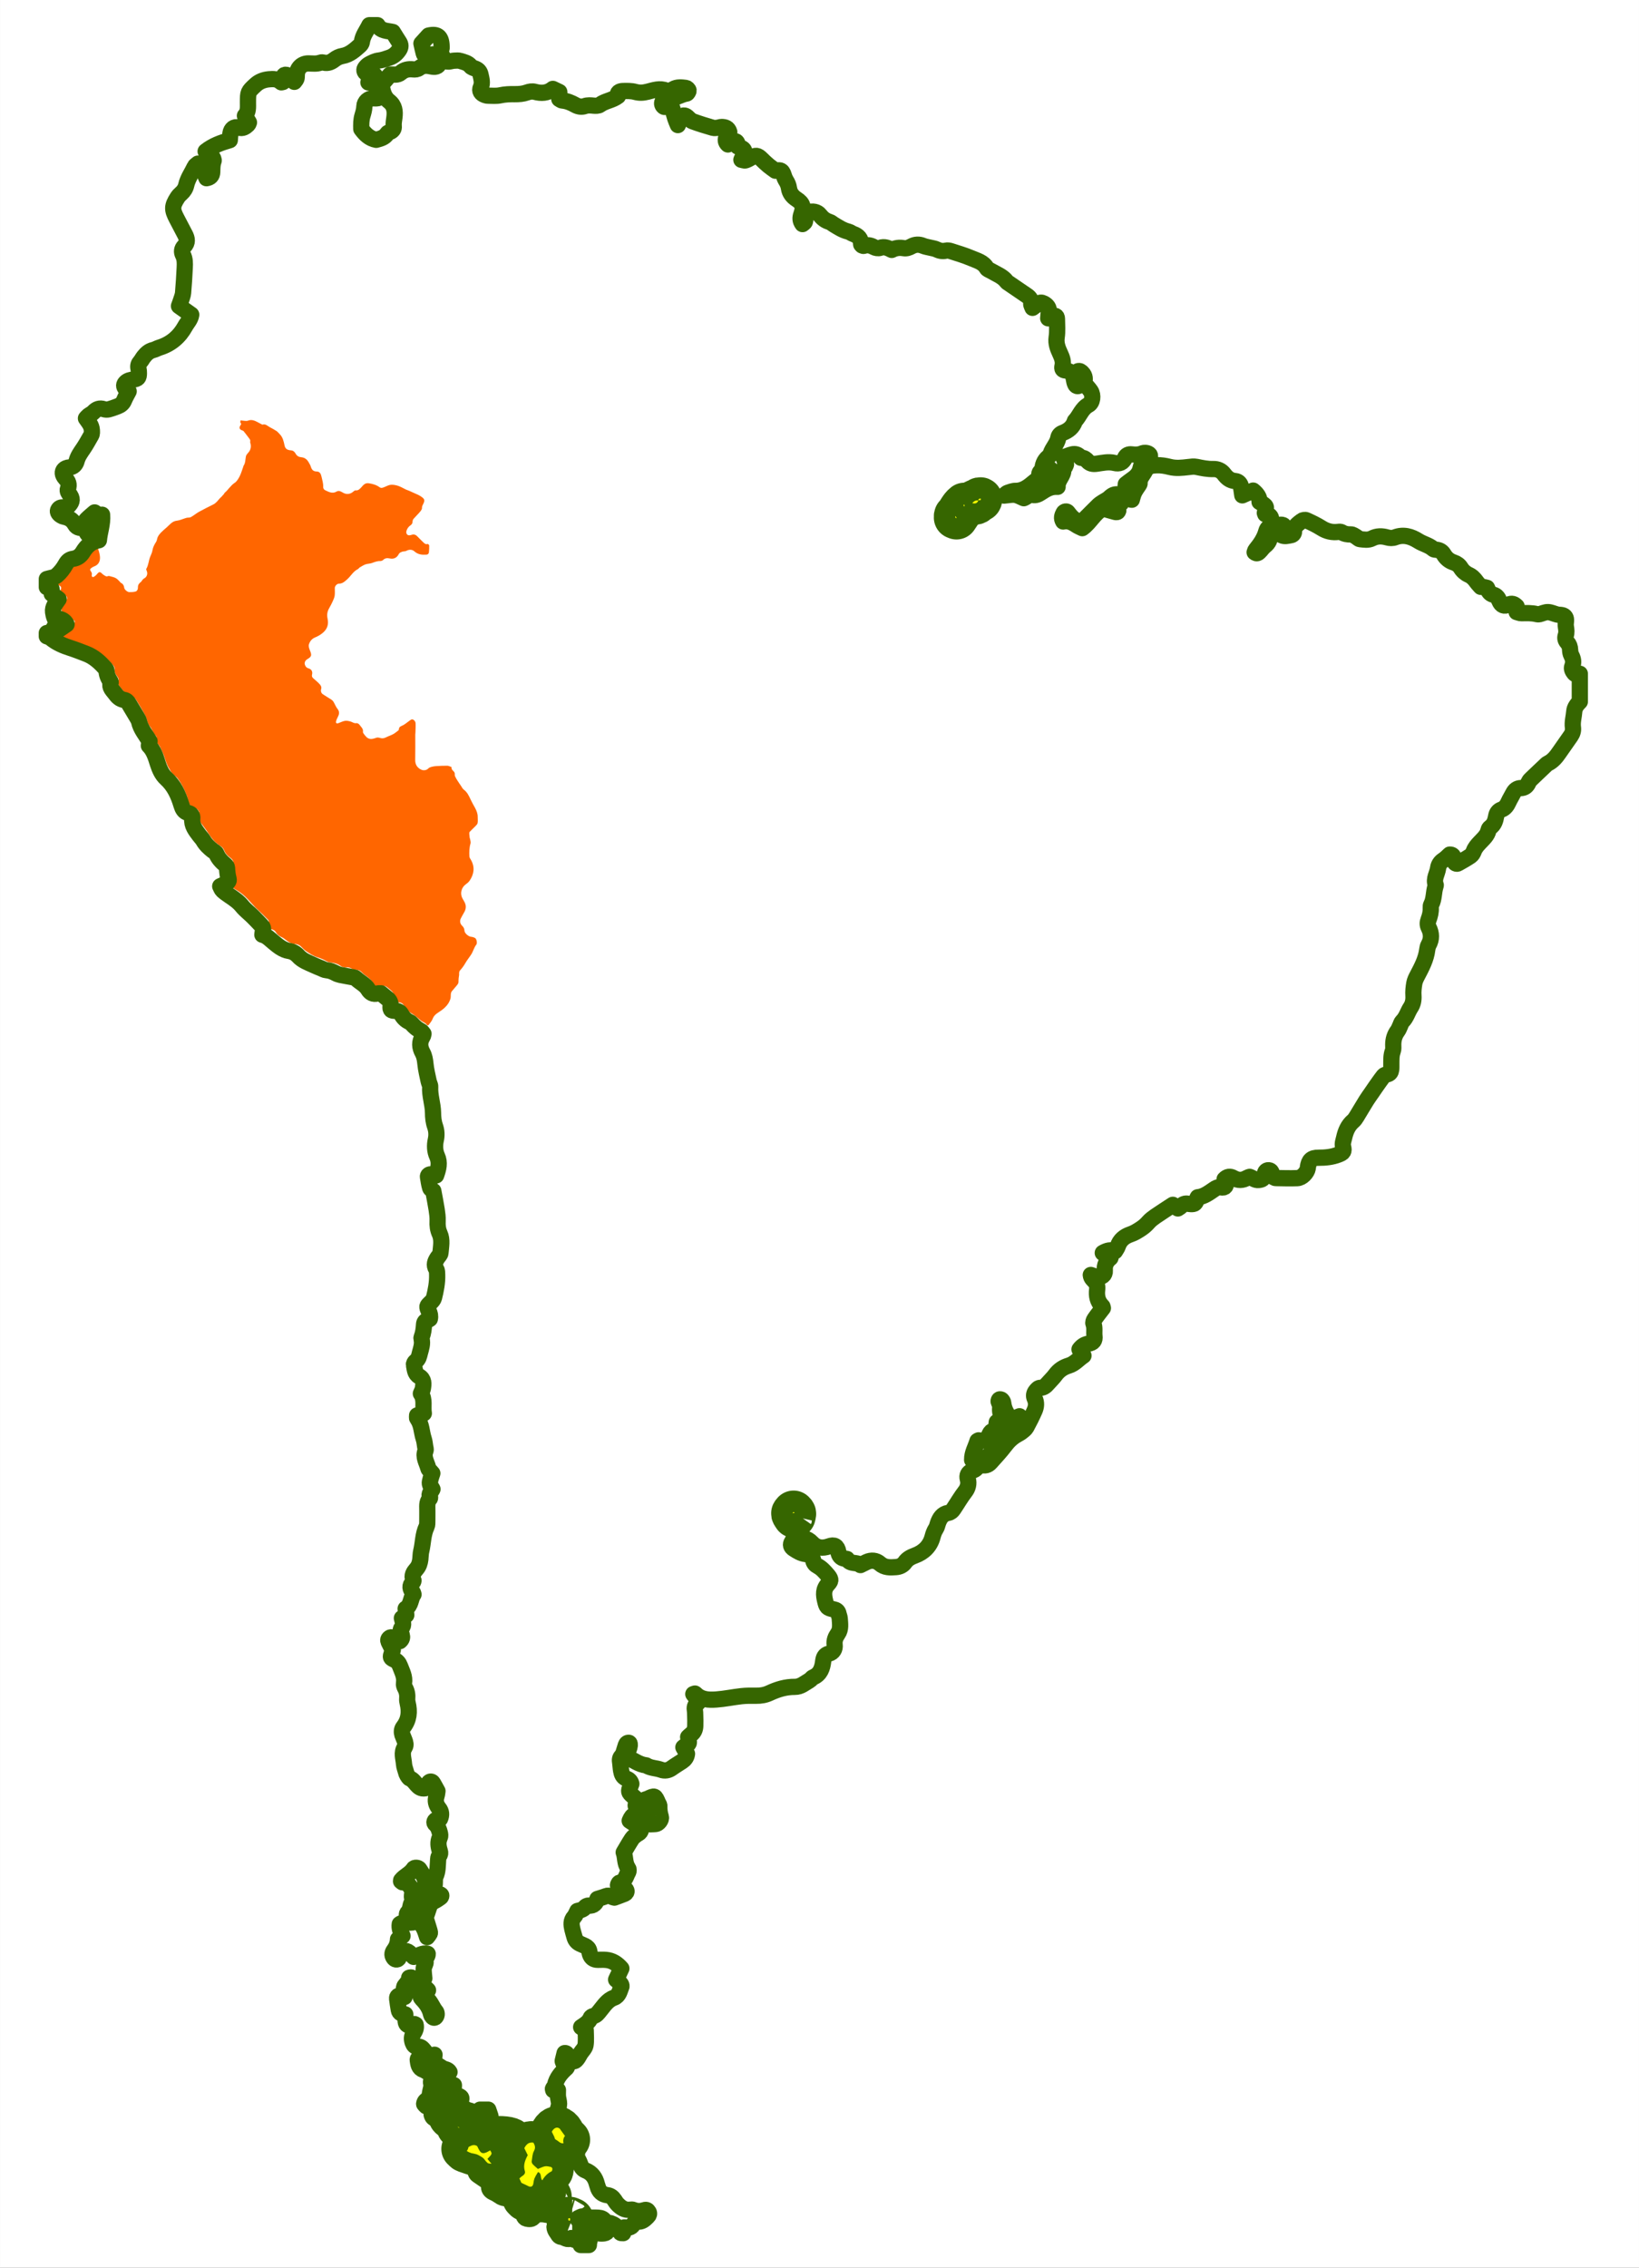
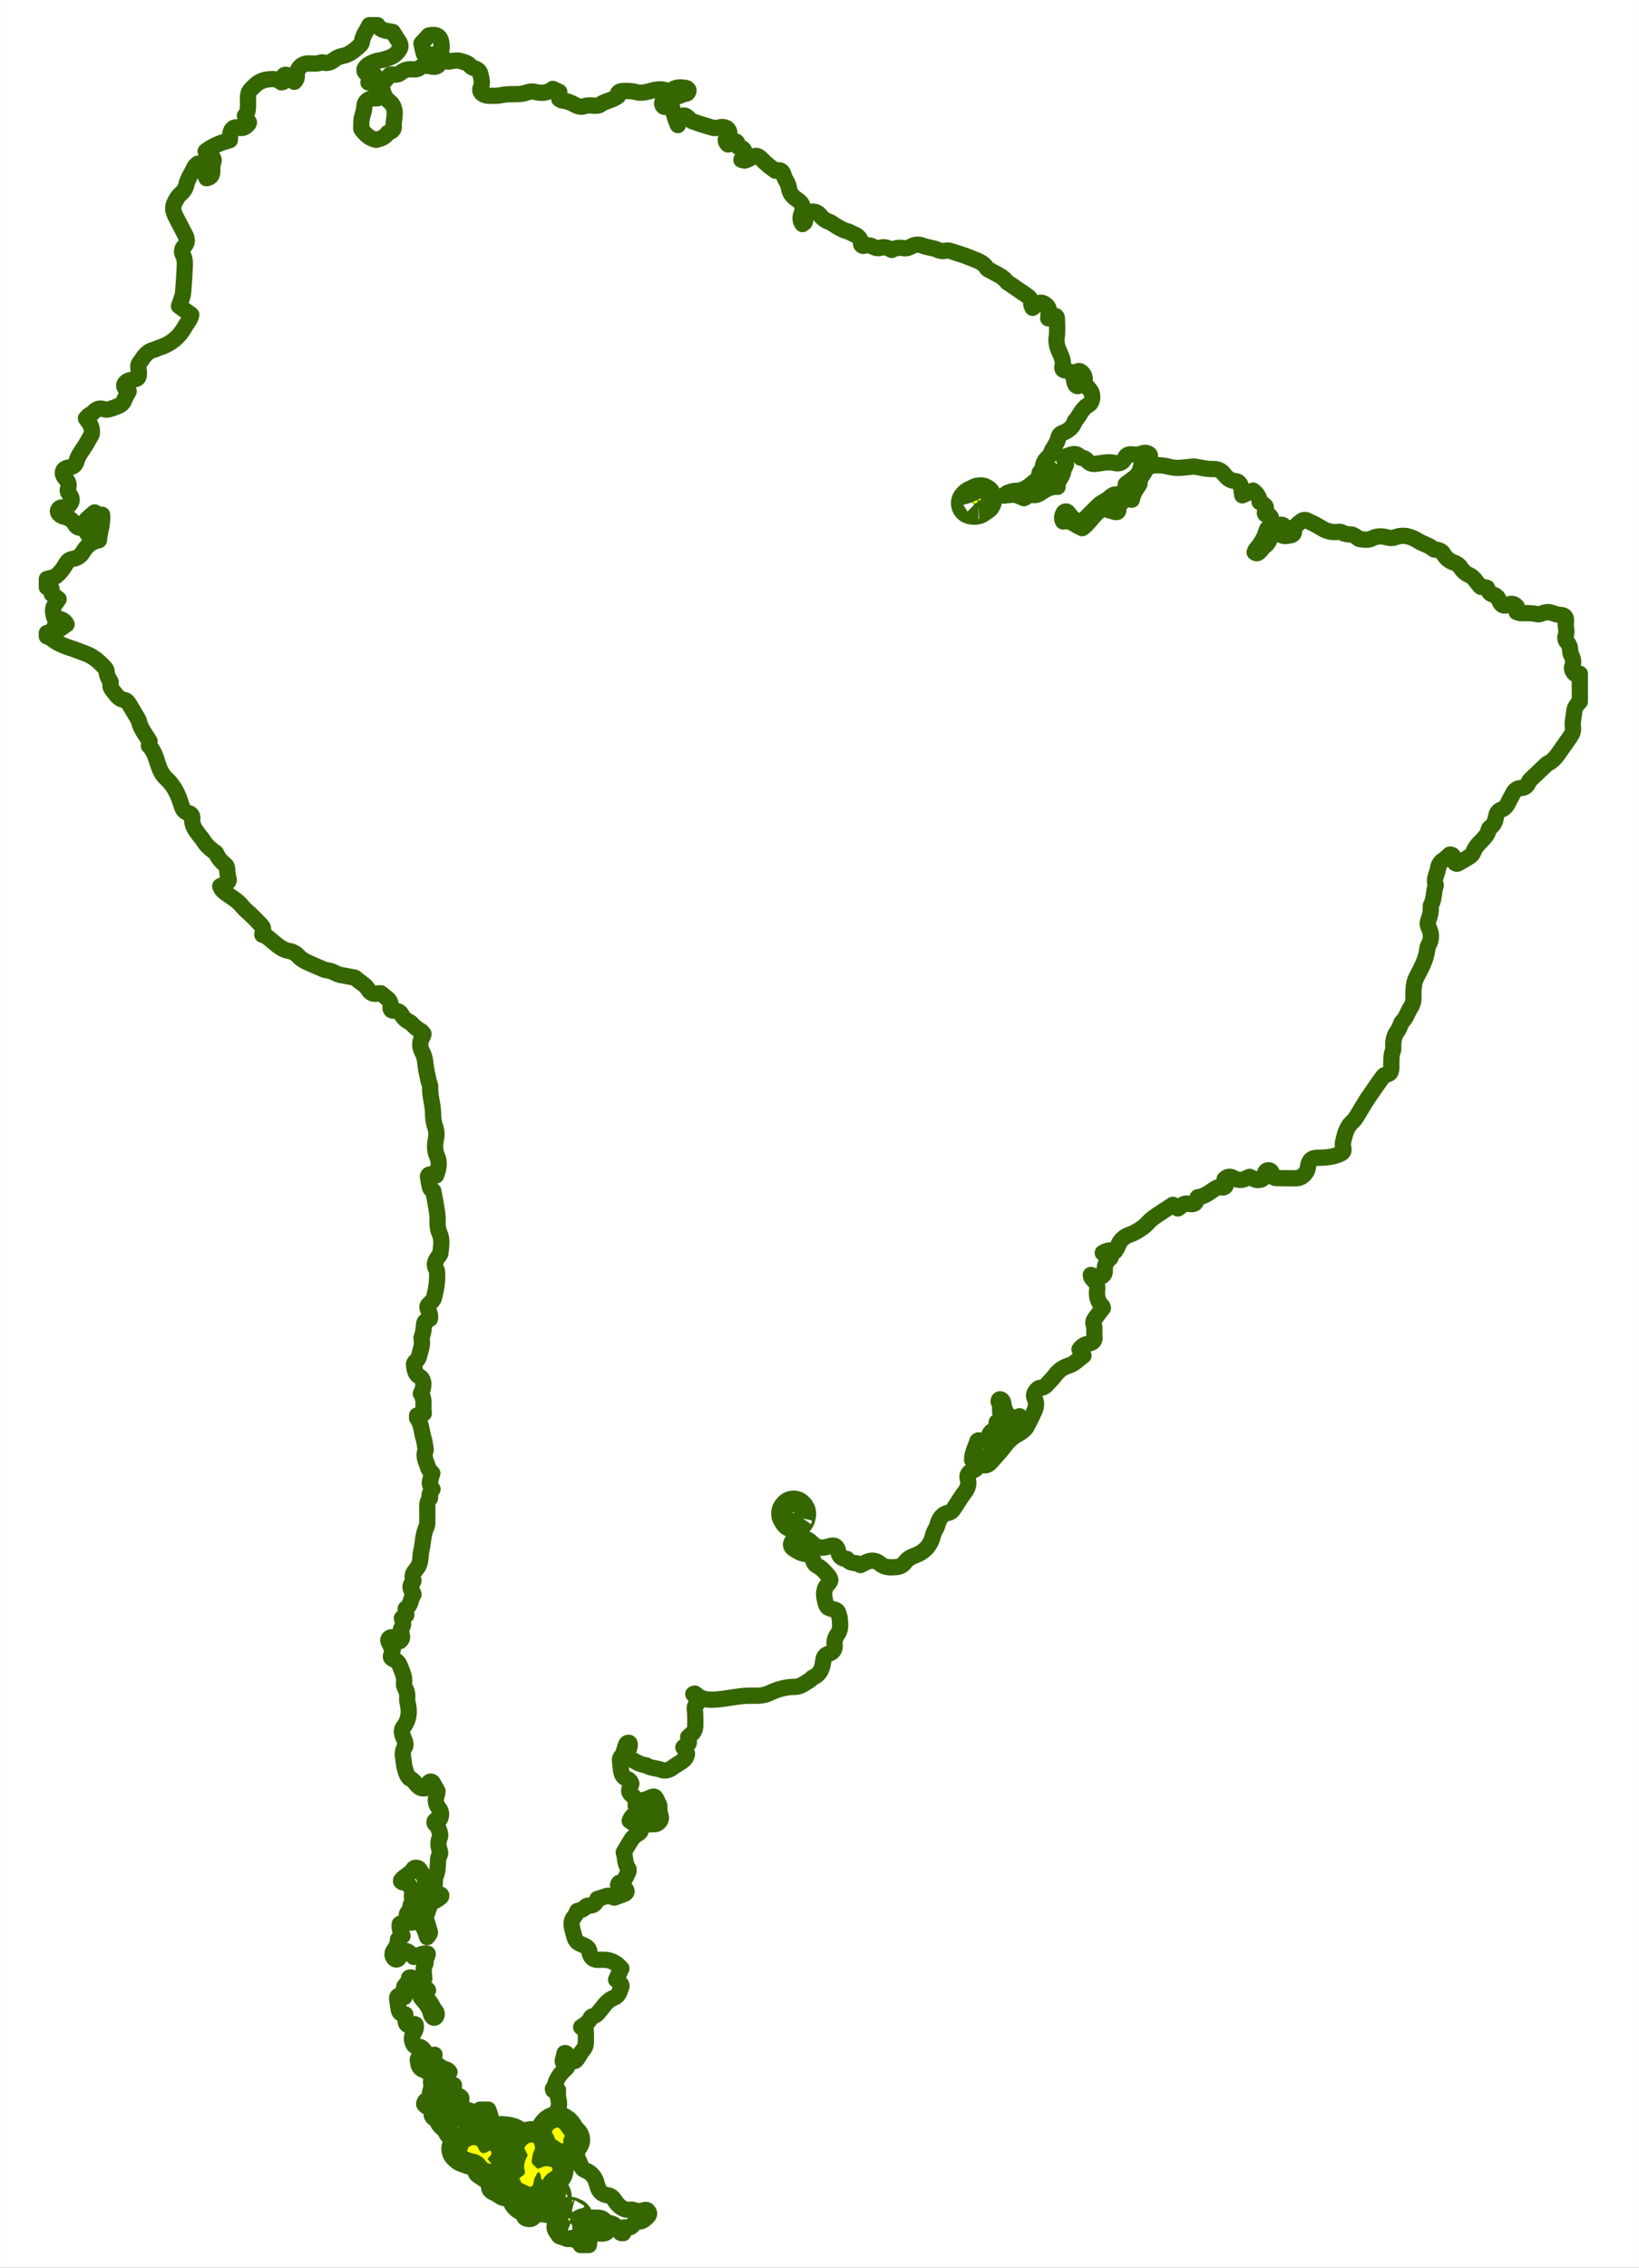
<svg xmlns="http://www.w3.org/2000/svg" xml:space="preserve" width="14.393mm" height="19.907mm" version="1.0" style="shape-rendering:geometricPrecision; text-rendering:geometricPrecision; image-rendering:optimizeQuality; fill-rule:evenodd; clip-rule:evenodd" viewBox="0 0 1439.32 1990.75">
  <rect x="0" y="0" width="1439.32" height="1990.75" fill="#333333" stroke="none" />
  <defs>
    <style type="text/css">
   
    .str1 {stroke:#366600;stroke-width:14.27;stroke-linecap:round;stroke-linejoin:round;stroke-miterlimit:22.926}
    .str0 {stroke:#366600;stroke-width:37.53;stroke-linecap:round;stroke-linejoin:round;stroke-miterlimit:22.926}
    .fil2 {fill:none;fill-rule:nonzero}
    .fil0 {fill:white}
    .fil1 {fill:#FF6600;fill-rule:nonzero}
    .fil3 {fill:yellow;fill-rule:nonzero}
   
  </style>
  </defs>
  <g id="Capa_x0020_1">
    <rect class="fil0" y="0.01" width="1439.32" height="1990.75" />
-     <path class="fil1" d="M50.86 513.57c0,-2.17 0,-4.25 0,-6.55 1.39,-0.35 2.87,-0.63 4.25,-1.1 2.02,-0.72 3.53,-2.02 4.63,-3.97 0.91,-1.54 2.21,-2.87 3.43,-4.25 0.98,-1.13 2.02,-2.08 2.24,-3.78 0.25,-2.14 2.96,-4.25 5.17,-4.19 5.33,0.19 8.29,-2.65 10.27,-7.22 0.47,-1.13 1.58,-2.08 2.55,-2.87 1.1,-0.88 2.02,0 2.36,0.95 0.76,2.24 1.48,4.51 1.86,6.81 0.76,4.29 -0.54,8.19 -4.82,9.77 -0.85,0.32 -1.7,0.79 -2.46,1.32 -1.54,1.1 -1.51,1.8 -0.41,3.25 0.47,0.63 0.88,1.61 0.76,2.3 -0.19,1.07 -0.35,2.24 0.76,2.49 0.69,0.16 1.73,-0.63 2.39,-1.2 0.98,-0.82 1.7,-1.95 2.68,-2.74 0.82,-0.66 1.7,-0.35 2.49,0.38 0.72,0.69 1.45,1.42 2.27,1.89 1.04,0.57 1.99,1.54 3.47,0.88 0.69,-0.32 1.7,0 2.52,0.25 1.54,0.41 3.18,0.76 4.54,1.58 1.29,0.72 2.3,1.99 3.4,3.03 0.32,0.28 0.47,0.79 0.82,0.95 2.02,0.91 2.84,2.58 3.09,4.63 0.16,1.29 2.77,3.59 4.32,3.59 1.73,0 3.53,0 5.23,-0.41 1.89,-0.44 2.49,-2.14 2.46,-3.91 -0.03,-2.02 0.95,-3.37 2.49,-4.51 0.6,-0.47 0.95,-1.23 1.45,-1.83 0.41,-0.47 0.82,-1.01 1.32,-1.26 2.52,-1.2 3.59,-4.06 2.46,-6.65 -0.25,-0.6 -0.63,-1.48 -0.38,-1.89 1.99,-3.28 1.99,-7.18 3.43,-10.62 0.72,-1.73 1.61,-3.53 1.92,-5.36 0.47,-2.87 1.67,-5.29 3.28,-7.69 0.79,-1.17 0.76,-2.87 1.39,-4.19 0.66,-1.35 1.58,-2.62 2.62,-3.72 1.67,-1.73 3.53,-3.28 5.36,-4.88 2.65,-2.3 4.7,-5.33 8.79,-5.77 2.84,-0.32 5.58,-1.7 8.41,-2.49 1.2,-0.35 2.65,-0.06 3.72,-0.57 1.76,-0.85 3.28,-2.14 4.92,-3.21 0.91,-0.6 1.83,-1.23 2.8,-1.73 4,-2.11 8,-4.25 12.07,-6.21 2.49,-1.17 3.97,-3.31 5.7,-5.29 0.54,-0.6 1.2,-1.07 1.73,-1.67 0.72,-0.76 1.45,-1.58 2.14,-2.39 0.22,-0.28 0.25,-0.72 0.5,-0.91 3.21,-2.68 5.26,-6.43 8.89,-8.82 1.89,-1.26 3.25,-3.66 4.35,-5.77 1.35,-2.74 2.17,-5.77 3.25,-8.67 0.03,-0.09 -0.03,-0.28 0.03,-0.35 1.86,-2.52 1.58,-5.58 2.17,-8.41 0.25,-1.1 1.1,-2.17 1.89,-3.03 2.21,-2.33 2.87,-5.04 2.17,-8.1 -0.13,-0.57 -0.47,-1.2 -0.32,-1.7 0.38,-1.2 -0.19,-1.99 -0.82,-2.84 -1.61,-2.11 -3.18,-4.29 -4.85,-6.33 -0.35,-0.44 -1.04,-0.69 -1.61,-0.88 -2.02,-0.66 -2.62,-2.24 -1.42,-4.06 0.5,-0.82 1.35,-1.48 0.16,-2.55 -0.32,-0.28 0.06,-1.39 0.09,-2.11 0.57,0.09 1.13,0.19 1.7,0.22 1.58,0.06 3.37,0.6 4.76,0.06 3.15,-1.23 5.74,-0.16 8.38,1.23 1.23,0.63 2.46,1.32 3.69,1.95 0.25,0.13 0.57,0.38 0.76,0.32 2.68,-0.91 4.32,1.13 6.3,2.17 2.02,1.07 4.06,2.14 5.99,3.43 1.1,0.72 1.92,1.86 2.87,2.8 2.74,2.74 3.47,6.43 4.22,9.96 0.66,3.21 2.93,4 5.55,4.19 2.11,0.16 3.31,1.35 4.16,2.93 1.07,1.95 2.74,2.9 4.73,3.09 3.03,0.25 5.1,1.7 6.55,4.22 0.76,1.35 1.67,2.68 2.08,4.16 0.79,2.58 2.14,4.13 5.01,4.16 2.87,0.03 3.78,2.05 4.32,4.44 0.72,3.09 1.7,6.14 1.51,9.42 -0.06,0.82 0.76,2.14 1.54,2.49 3.25,1.54 6.49,3.5 10.3,1.23 1.95,-1.17 3.78,0 5.51,1.01 3.09,1.8 6.37,1.45 9.08,-0.91 0.57,-0.5 1.35,-1.2 1.99,-1.1 2.43,0.28 3.72,-1.26 5.1,-2.74 0.79,-0.82 1.48,-1.76 2.39,-2.46 1.26,-0.98 2.55,-1.29 4.35,-1.01 3.4,0.54 6.52,1.45 9.33,3.5 1.42,1.04 2.96,0.32 4.44,-0.32 1.8,-0.76 3.66,-1.76 5.51,-1.89 2.11,-0.13 4.35,0.32 6.37,0.98 2.33,0.79 4.47,2.14 6.74,3.21 0.88,0.41 1.83,0.66 2.74,1.04 1.26,0.54 2.49,1.13 3.72,1.7 2.17,1.04 4.51,1.83 6.49,3.15 3.37,2.24 4.13,3.25 1.99,7.28 -0.54,0.98 -0.88,1.92 -0.85,3.18 0.03,1.2 -1.2,2.55 -2.11,3.66 -1.7,1.99 -3.66,3.81 -5.36,5.8 -0.5,0.6 -0.79,1.58 -0.79,2.39 -0.03,1.45 -0.66,2.39 -1.8,3.18 -1.83,1.26 -3.03,2.96 -3.62,5.14 -0.38,1.48 0.16,2.68 1.13,3.34 0.69,0.47 2.02,0.35 2.93,0.03 2.17,-0.76 3.75,-0.54 5.42,1.1 1.8,1.8 3.56,3.62 5.39,5.36 1.04,1.01 2.08,2.02 3.81,1.42 0.28,-0.09 1.35,0.85 1.35,1.32 0.06,1.99 -0.03,4 -0.25,5.96 -0.13,1.13 -0.79,2.02 -2.17,2.11 -3.81,0.25 -7.34,-0.03 -10.46,-2.8 -2.05,-1.86 -4.7,-1.92 -7.28,-0.5 -0.95,0.5 -2.24,0.32 -3.31,0.63 -0.88,0.25 -1.76,0.63 -2.46,1.2 -0.6,0.5 -0.95,1.32 -1.39,1.99 -1.76,2.62 -4.35,3.47 -7.41,2.8 -1.99,-0.44 -4.03,-0.35 -5.7,1.32 -0.6,0.6 -1.73,1.01 -2.62,0.98 -2.58,-0.09 -4.85,0.85 -7.18,1.7 -1.8,0.66 -3.88,0.57 -5.7,1.2 -1.8,0.66 -3.47,1.76 -5.14,2.74 -0.6,0.35 -0.95,1.17 -1.54,1.42 -4.1,1.99 -6.14,6.05 -9.33,8.92 -2.05,1.86 -4.19,3.88 -7.37,3.88 -1.73,0 -3.59,2.08 -3.59,3.84 -0.03,2.17 0.19,4.41 -0.09,6.55 -0.22,1.67 -0.95,3.31 -1.64,4.88 -0.98,2.17 -2.08,4.29 -3.28,6.37 -1.64,2.87 -2.02,5.8 -1.35,9.01 1.07,5.04 -0.09,9.17 -4.41,12.7 -2.14,1.76 -4.32,2.93 -6.77,3.94 -2.8,1.17 -4.51,3.59 -5.23,6.18 -0.47,1.7 0.47,3.94 1.2,5.8 1.42,3.59 1.07,4.88 -2.36,6.87 -2.08,1.2 -3.06,3.18 -2.21,5.33 0.5,1.23 1.23,2.36 2.9,2.8 2.62,0.72 4,2.68 3.25,5.64 -0.38,1.51 0.22,2.36 1.13,3.18 1.8,1.67 3.78,3.15 5.39,4.95 1.07,1.17 2.11,2.55 1.48,4.54 -0.5,1.61 -0.03,3.4 1.42,4.41 2.46,1.7 5.1,3.15 7.59,4.79 0.76,0.5 1.45,1.23 1.89,1.99 1.2,2.02 2.02,4.35 3.47,6.14 2.14,2.65 1.42,5.01 0.06,7.56 -0.6,1.13 -1.17,2.39 -1.39,3.66 -0.22,1.26 0.69,1.8 1.89,1.39 1.99,-0.69 3.91,-1.76 5.96,-2.11 1.61,-0.25 3.43,0.16 5.07,0.63 1.64,0.5 2.99,1.76 4.98,1.39 0.79,-0.13 2.08,0.54 2.58,1.23 1.39,1.99 3.72,3.59 3.18,6.59 -0.16,0.85 2.84,4.25 3.53,4.79 2.87,2.21 5.64,1.04 8.54,0.13 0.72,-0.22 1.64,-0.13 2.39,0.09 1.89,0.63 3.66,0.72 5.55,-0.25 2.08,-1.07 4.35,-1.76 6.43,-2.87 1.58,-0.82 2.93,-2.02 4.38,-3.09 0.35,-0.25 0.76,-0.72 0.76,-1.1 0,-2.36 1.8,-2.8 3.43,-3.59 1.29,-0.6 2.39,-1.54 3.59,-2.36 1.29,-0.91 2.49,-1.99 3.88,-2.74 1.35,-0.72 3.62,1.07 3.75,3.21 0.16,2.77 -0.06,5.55 -0.13,8.32 0,0.57 -0.09,1.17 -0.13,1.76 0,7.37 0.09,14.72 -0.06,22.09 -0.06,3.66 1.35,6.33 4.38,8.16 1.76,1.07 3.78,1.29 5.7,0.44 1.04,-0.44 1.76,-1.61 2.84,-1.99 1.67,-0.6 3.47,-0.98 5.26,-1.1 3.31,-0.25 6.65,-0.35 9.99,-0.35 1.1,0 2.21,0.63 3.31,1.01 0.16,0.03 0.44,0.19 0.44,0.25 -0.54,2.55 2.36,3.28 2.77,5.29 0.16,0.82 -0.09,1.76 0.22,2.52 0.6,1.42 1.42,2.77 2.27,4.1 1.01,1.61 2.08,3.15 3.15,4.7 0.72,1.04 1.26,2.3 2.24,3.03 3.21,2.36 4.7,5.77 6.3,9.2 1.1,2.39 2.49,4.7 3.75,7.03 1.26,2.43 2.3,4.92 2.27,7.72 -0.03,1.86 0.25,3.75 -0.09,5.51 -0.22,1.07 -1.32,2.02 -2.14,2.9 -1.58,1.64 -3.31,3.15 -4.85,4.82 -0.35,0.38 -0.32,1.2 -0.32,1.83 0.06,1.1 0.19,2.17 0.35,3.28 0.06,0.44 0.32,0.85 0.38,1.29 0.16,1.26 0.66,2.62 0.35,3.75 -1.1,3.78 -1.2,7.59 -0.98,11.44 0.06,1.17 1.01,2.3 1.61,3.43 3.34,6.27 2.36,12.23 -1.45,17.87 -0.91,1.32 -2.3,2.36 -3.59,3.34 -3.47,2.62 -4.82,7.41 -3.03,11.41 0.82,1.83 2.11,3.47 2.77,5.33 0.95,2.58 0.54,5.14 -0.85,7.53 -1.04,1.8 -2.08,3.62 -2.99,5.45 -1.13,2.21 -0.66,4.7 1.07,6.37 1.23,1.2 2.08,2.49 2.11,4.35 0.06,2.3 3.53,5.23 5.86,5.42 1.2,0.09 2.49,0.5 3.53,1.13 1.23,0.72 2.08,4.41 1.01,5.77 -2.05,2.62 -2.68,5.83 -4.41,8.51 -1.61,2.55 -3.59,4.88 -5.1,7.53 -1.39,2.43 -2.96,4.63 -4.88,6.71 -0.72,0.79 -0.76,2.46 -0.66,3.72 -1.73,9.48 1.92,4.7 -5.92,13.87 -2.17,2.05 -1.01,4.85 -1.76,7.22 -1.32,4.29 -4.06,7.28 -7.66,9.96 -2.84,2.14 -6.49,3.59 -7.88,7.47 -0.76,2.08 -2.36,3.84 -3.69,5.67 -0.16,0.22 -1.23,0.16 -1.35,-0.06 -0.98,-1.64 -2.62,-2.27 -4.16,-3.18 -1.48,-0.85 -2.68,-2.14 -4.03,-3.18 -1.76,-1.35 -3.47,-2.9 -5.39,-4 -2.05,-1.2 -3.97,-2.39 -5.1,-4.57 -0.5,-0.91 -1.13,-1.73 -1.7,-2.62 -1.35,-2.08 -3.37,-2.58 -5.67,-2.36 -2.52,0.22 -4.13,-2.08 -3.47,-4.63 0.63,-2.43 0,-4.19 -1.8,-5.7 -1.32,-1.13 -2.62,-2.3 -4.06,-3.31 -1.95,-1.35 -4.16,-0.95 -6.24,-0.44 -2.68,0.66 -4.79,-0.54 -5.7,-2.52 -1.58,-3.47 -4.32,-5.42 -7.22,-7.44 -1.51,-1.04 -2.65,-2.68 -4.16,-3.69 -0.98,-0.63 -2.36,-0.63 -3.56,-0.85 -0.98,-0.19 -2.14,0 -2.87,-0.5 -1.89,-1.29 -3.81,-1.95 -6.05,-1.7 -1.99,0.22 -3.62,-0.47 -5.17,-1.61 -2.52,-1.8 -5.45,-2.33 -8.45,-2.68 -1.13,-0.13 -2.3,-0.47 -3.25,-1.01 -2.74,-1.64 -5.61,-2.74 -8.67,-3.72 -3.34,-1.07 -6.4,-3.21 -9.39,-5.17 -1.8,-1.17 -3.18,-2.9 -4.79,-4.35 -1.54,-1.39 -3.37,-1.92 -5.42,-2.02 -2.96,-0.16 -5.33,-1.73 -7.59,-3.5 -1.13,-0.88 -2.3,-1.8 -3.59,-2.36 -2.17,-0.95 -3.91,-2.33 -5.1,-4.29 -1.1,-1.83 -2.71,-2.55 -4.7,-2.84 -2.17,-0.32 -3.25,-1.89 -2.39,-3.84 1.67,-3.75 0.63,-3.84 -1.83,-6.37 -1.04,-1.1 -2.08,-2.14 -3.18,-3.18 -1.95,-1.86 -4.03,-3.66 -5.92,-5.61 -3.15,-3.28 -6.05,-6.84 -9.39,-9.93 -2.46,-2.3 -5.33,-4.29 -8.26,-5.96 -2.9,-1.64 -5.33,-3.69 -7.37,-6.27 -1.07,-1.39 -0.13,-2.99 1.76,-3.34 5.14,-0.95 5.74,-3.47 4.47,-6.96 -0.66,-1.86 -1.13,-3.66 -0.66,-5.74 0.63,-2.87 -1.45,-4.66 -3.47,-6.11 -2.08,-1.58 -3.62,-3.43 -4.54,-5.8 -0.66,-1.73 -1.76,-2.96 -3.28,-3.88 -4.7,-2.77 -7.88,-6.9 -10.75,-11.41 -2.02,-3.15 -4.35,-6.11 -6.62,-9.11 -1.45,-1.92 -2.05,-3.94 -1.42,-6.33 0.82,-3.18 -0.57,-5.48 -3.88,-6.49 -2.55,-0.79 -4.41,-2.24 -5.2,-4.85 -0.5,-1.7 -0.82,-3.47 -1.42,-5.14 -1.95,-5.45 -4.44,-10.68 -7.81,-15.41 -0.79,-1.1 -1.83,-2.11 -2.96,-2.9 -1.73,-1.2 -2.99,-2.68 -3.91,-4.54 -0.72,-1.51 -1.8,-2.84 -2.46,-4.35 -0.88,-1.99 -1.58,-4.06 -2.3,-6.11 -0.32,-0.85 -0.5,-1.76 -0.85,-2.62 -1.13,-2.65 -2.21,-5.29 -3.47,-7.88 -0.54,-1.04 -1.35,-1.99 -2.24,-2.8 -1.1,-1.07 -2.08,-1.89 -1.13,-3.72 0.6,-1.17 0.57,-2.49 -0.88,-3.53 -0.79,-0.54 -1.17,-1.67 -1.67,-2.58 -0.95,-1.7 -1.61,-3.62 -2.84,-5.07 -1.48,-1.7 -2.17,-3.4 -2.71,-5.64 -0.66,-2.93 -2.39,-5.67 -3.84,-8.38 -1.64,-3.03 -3.5,-5.99 -5.33,-8.92 -1.07,-1.7 -2.27,-3.12 -4.6,-3.31 -2.36,-0.19 -4.29,-1.45 -5.74,-3.43 -1.54,-2.11 -3.4,-3.97 -4.88,-6.11 -0.6,-0.85 -1.04,-2.27 -0.72,-3.21 0.69,-2.27 -0.03,-3.97 -1.45,-5.58 -1.39,-1.58 -1.99,-3.43 -1.83,-5.48 0.13,-1.73 -0.5,-2.99 -1.73,-4.16 -1.86,-1.76 -3.4,-3.91 -5.42,-5.45 -4.95,-3.81 -10.46,-6.46 -16.54,-8.26 -5.42,-1.58 -10.49,-4.38 -15.85,-6.18 -3.88,-1.29 -6.84,-3.59 -9.48,-6.49 -1.17,-1.29 -1.1,-1.95 0.13,-3.28 0.95,-1.01 1.61,-2.27 2.39,-3.4 0.79,-1.13 1.51,-2.3 2.39,-3.31 0.72,-0.82 1.17,-1.45 0.69,-2.62 -0.85,-2.05 -1.35,-4.25 -2.3,-6.24 -0.91,-1.89 -1.29,-3.66 -0.41,-5.64 0.54,-1.17 0.63,-2.55 1.23,-3.69 0.47,-0.88 1.42,-1.51 2.24,-2.14 1.67,-1.29 0.91,-3.25 -0.41,-3.91 -0.91,-0.47 -1.89,-0.82 -2.84,-1.23 -1.67,-0.72 -2.21,-1.92 -1.61,-3.47 1.1,-2.74 0.63,-3.72 -2.3,-4.7l0 0.03zm8.79 27.23l0 0c-0.13,0.13 -0.25,0.22 -0.35,0.35 0.09,0.25 0.16,0.5 0.28,0.76 0.82,1.89 1.48,3.69 -1.04,5.01 -0.35,0.19 -0.25,1.89 0.13,2.65 0.38,0.72 1.23,1.35 2.33,0.5 1.23,-0.95 2.71,-1.58 3.84,-2.62 0.57,-0.5 1.07,-2.05 0.85,-2.24 -1.92,-1.58 -4,-2.99 -6.05,-4.44l0.01 0.03z" />
    <g id="_1415052045040">
      <path class="fil2 str0" d="M395.97 1857.76l0 0c-0.16,-0.13 -0.32,-0.28 -0.47,-0.41 -0.16,0.35 -0.35,0.66 -0.44,1.01 -0.03,0.09 0.28,0.28 0.41,0.44 0.16,-0.35 0.32,-0.69 0.5,-1.04z" />
      <path id="_1" class="fil3" d="M395.97 1857.76l0 0c-0.16,-0.13 -0.32,-0.28 -0.47,-0.41 -0.16,0.35 -0.35,0.66 -0.44,1.01 -0.03,0.09 0.28,0.28 0.41,0.44 0.16,-0.35 0.32,-0.69 0.5,-1.04z" />
    </g>
    <g id="_1415052045280">
      <path class="fil2 str0" d="M441.29 1895.76l0 0c0.35,-0.22 0.85,-0.38 1.01,-0.69 0.16,-0.32 -0.06,-0.79 -0.09,-1.17 -0.47,0.25 -0.98,0.47 -1.32,0.82 -0.09,0.13 0.25,0.66 0.41,1.04l-0.01 0z" />
      <path id="_1_0" class="fil3" d="M441.29 1895.76l0 0c0.35,-0.22 0.85,-0.38 1.01,-0.69 0.16,-0.32 -0.06,-0.79 -0.09,-1.17 -0.47,0.25 -0.98,0.47 -1.32,0.82 -0.09,0.13 0.25,0.66 0.41,1.04l-0.01 0z" />
    </g>
    <g id="_1415052050128">
      <path class="fil2 str0" d="M462.24 1929.82l0 0c-0.63,-0.22 -1.17,-0.44 -1.73,-0.57 -0.16,-0.03 -0.41,0.19 -0.63,0.32 0.44,0.44 0.88,0.91 1.32,1.35 0.28,-0.28 0.54,-0.57 1.04,-1.1z" />
      <path id="_1_1" class="fil3" d="M462.24 1929.82l0 0c-0.63,-0.22 -1.17,-0.44 -1.73,-0.57 -0.16,-0.03 -0.41,0.19 -0.63,0.32 0.44,0.44 0.88,0.91 1.32,1.35 0.28,-0.28 0.54,-0.57 1.04,-1.1z" />
    </g>
    <g id="_1415052050080">
      <path class="fil2 str0" d="M502.51 1948.04l0 0c-1.35,-0.54 -1.99,-1.01 -2.58,-0.95 -0.5,0.03 -0.98,0.63 -1.45,0.98 0.35,0.47 0.66,1.2 1.07,1.32 0.44,0.09 1.04,-0.44 2.93,-1.35l0.03 0z" />
      <path id="_1_2" class="fil3" d="M502.51 1948.04l0 0c-1.35,-0.54 -1.99,-1.01 -2.58,-0.95 -0.5,0.03 -0.98,0.63 -1.45,0.98 0.35,0.47 0.66,1.2 1.07,1.32 0.44,0.09 1.04,-0.44 2.93,-1.35l0.03 0z" />
    </g>
    <g id="_1415052049744">
      <path class="fil2 str0" d="M483.29 1928.18l0 0c-0.22,-0.38 -0.35,-1.04 -0.66,-1.13 -0.79,-0.25 -1.67,-0.32 -2.49,-0.35 -0.03,0 -0.32,1.07 -0.16,1.17 0.72,0.47 1.48,0.88 2.3,1.1 0.25,0.06 0.66,-0.5 1.01,-0.76l0 -0.03z" />
      <path id="_1_3" class="fil3" d="M483.29 1928.18l0 0c-0.22,-0.38 -0.35,-1.04 -0.66,-1.13 -0.79,-0.25 -1.67,-0.32 -2.49,-0.35 -0.03,0 -0.32,1.07 -0.16,1.17 0.72,0.47 1.48,0.88 2.3,1.1 0.25,0.06 0.66,-0.5 1.01,-0.76l0 -0.03z" />
    </g>
    <g id="_1415052047632">
      <path class="fil2 str0" d="M697.44 1331.2l0 0c0.32,-1.42 0.63,-2.08 0.5,-2.68 -0.09,-0.47 -0.69,-0.88 -1.04,-1.32 -0.35,0.5 -1.07,1.04 -0.98,1.45 0.13,0.69 0.76,1.32 1.54,2.52l-0.02 0.03z" />
      <path id="_1_4" class="fil3" d="M697.44 1331.2l0 0c0.32,-1.42 0.63,-2.08 0.5,-2.68 -0.09,-0.47 -0.69,-0.88 -1.04,-1.32 -0.35,0.5 -1.07,1.04 -0.98,1.45 0.13,0.69 0.76,1.32 1.54,2.52l-0.02 0.03z" />
    </g>
    <g id="_1415052049264">
-       <path class="fil2 str0" d="M838.84 454.33l0 0c0.38,0.16 0.76,0.32 1.13,0.47 2.36,-3.5 4.7,-7 7.03,-10.52 0.16,-0.28 -0.06,-0.82 -0.16,-1.8 -3.62,2.77 -4.88,7.06 -7.81,9.93 -0.35,0.35 -0.09,1.26 -0.13,1.92l-0.06 0z" />
-       <path id="_1_5" class="fil3" d="M838.84 454.33l0 0c0.38,0.16 0.76,0.32 1.13,0.47 2.36,-3.5 4.7,-7 7.03,-10.52 0.16,-0.28 -0.06,-0.82 -0.16,-1.8 -3.62,2.77 -4.88,7.06 -7.81,9.93 -0.35,0.35 -0.09,1.26 -0.13,1.92l-0.06 0z" />
-     </g>
+       </g>
    <g id="_1415052050560">
      <path class="fil2 str0" d="M475.32 1916.78l0 0c-2.11,2.08 -4.22,3.25 -4.47,4.7 -0.44,2.43 -2.21,5.04 -0.13,8.6 0.95,-2.74 1.58,-4.63 2.24,-6.49 0.95,-0.09 1.64,-0.22 2.33,-0.25 0.85,-0.06 1.67,0 3.21,0 -1.07,-2.17 -1.83,-3.78 -3.18,-6.55l0 -0.01z" />
      <path id="_1_6" class="fil3" d="M475.32 1916.78l0 0c-2.11,2.08 -4.22,3.25 -4.47,4.7 -0.44,2.43 -2.21,5.04 -0.13,8.6 0.95,-2.74 1.58,-4.63 2.24,-6.49 0.95,-0.09 1.64,-0.22 2.33,-0.25 0.85,-0.06 1.67,0 3.21,0 -1.07,-2.17 -1.83,-3.78 -3.18,-6.55l0 -0.01z" />
    </g>
    <g id="_1415052052000">
      <path class="fil2 str0" d="M401.46 1864.94l0 0c0.35,1.01 0.41,2.11 0.98,2.58 3.21,2.74 6.55,5.33 9.89,7.91 0.28,0.22 1.13,0.16 1.29,-0.06 0.38,-0.5 0.82,-1.32 0.66,-1.83 -0.76,-2.24 -1.58,-4.47 -2.62,-6.55 -0.6,-1.17 -1.67,-2.11 -2.46,-3.09 -3.09,1.64 -3.09,1.64 -7.75,1.07l0.01 -0.03z" />
      <path id="_1_7" class="fil3" d="M401.46 1864.94l0 0c0.35,1.01 0.41,2.11 0.98,2.58 3.21,2.74 6.55,5.33 9.89,7.91 0.28,0.22 1.13,0.16 1.29,-0.06 0.38,-0.5 0.82,-1.32 0.66,-1.83 -0.76,-2.24 -1.58,-4.47 -2.62,-6.55 -0.6,-1.17 -1.67,-2.11 -2.46,-3.09 -3.09,1.64 -3.09,1.64 -7.75,1.07l0.01 -0.03z" />
    </g>
    <g id="_1415052020704">
      <path class="fil2 str0" d="M443.43 1909.31l0 0c0.13,1.39 0.13,2.84 0.47,4.19 0.35,1.45 -1.04,3.31 1.23,4.6 2.17,-2.05 5.1,-3.25 6.55,-6.4 -3.84,-4.29 -7.56,-8.48 -11.53,-12.89 -1.54,0.91 -2.84,1.7 -4.06,2.39 0.98,4.06 4.82,4.88 7.31,8.07l0.03 0.04z" />
      <path id="_1_8" class="fil3" d="M443.43 1909.31l0 0c0.13,1.39 0.13,2.84 0.47,4.19 0.35,1.45 -1.04,3.31 1.23,4.6 2.17,-2.05 5.1,-3.25 6.55,-6.4 -3.84,-4.29 -7.56,-8.48 -11.53,-12.89 -1.54,0.91 -2.84,1.7 -4.06,2.39 0.98,4.06 4.82,4.88 7.31,8.07l0.03 0.04z" />
    </g>
    <g id="_1415052020896">
      <path class="fil2 str0" d="M446.9 1889.8l0 0c1.67,0.44 3.21,1.26 4.73,1.2 2.96,-0.09 4.63,-2.93 3.47,-5.67 -1.73,-4.13 -4.47,-7.53 -9.04,-8.41 -3.66,-0.72 -7.53,-0.69 -11.28,-0.72 -0.79,0 -1.61,1.07 -2.65,1.83 3.84,1.64 7.22,2.71 10.9,1.86 0.66,-0.13 1.42,0 2.11,0.13 2.3,0.38 3.81,2.36 3.34,4.6 -0.32,1.61 -0.95,3.15 -1.58,5.2l0 -0.02z" />
      <path id="_1_9" class="fil3" d="M446.9 1889.8l0 0c1.67,0.44 3.21,1.26 4.73,1.2 2.96,-0.09 4.63,-2.93 3.47,-5.67 -1.73,-4.13 -4.47,-7.53 -9.04,-8.41 -3.66,-0.72 -7.53,-0.69 -11.28,-0.72 -0.79,0 -1.61,1.07 -2.65,1.83 3.84,1.64 7.22,2.71 10.9,1.86 0.66,-0.13 1.42,0 2.11,0.13 2.3,0.38 3.81,2.36 3.34,4.6 -0.32,1.61 -0.95,3.15 -1.58,5.2l0 -0.02z" />
    </g>
    <g id="_1415052019840">
      <path class="fil2 str0" d="M406.34 1886.37l0 0c1.23,1.13 1.7,1.8 2.3,2.02 3.81,1.35 7.63,2.68 11.5,3.84 2.14,0.63 3.94,1.54 5.29,3.4 0.82,1.13 1.8,2.27 2.9,3.15 0.54,0.44 1.54,0.35 3.31,0.66 -1.67,-1.99 -2.65,-3.15 -3.59,-4.29 4.29,-4.51 4.29,-4.51 2.39,-7.5 -7.41,4.51 -8.41,2.49 -11.41,-3.78 -4.85,-2.99 -7.75,2.58 -12.7,2.49l0.01 0.01z" />
      <path id="_1_10" class="fil3" d="M406.34 1886.37l0 0c1.23,1.13 1.7,1.8 2.3,2.02 3.81,1.35 7.63,2.68 11.5,3.84 2.14,0.63 3.94,1.54 5.29,3.4 0.82,1.13 1.8,2.27 2.9,3.15 0.54,0.44 1.54,0.35 3.31,0.66 -1.67,-1.99 -2.65,-3.15 -3.59,-4.29 4.29,-4.51 4.29,-4.51 2.39,-7.5 -7.41,4.51 -8.41,2.49 -11.41,-3.78 -4.85,-2.99 -7.75,2.58 -12.7,2.49l0.01 0.01z" />
    </g>
    <g id="_1415052022672">
      <path class="fil2 str0" d="M499.46 1878.27l0 0c-1.35,-1.42 -2.58,-2.49 -3.56,-3.78 -0.98,-1.32 -1.54,-2.99 -2.55,-4.29 -2.9,-3.59 -6.18,-3.31 -8.57,0.66 -0.25,0.41 -0.5,0.82 -0.63,1.26 -0.85,3.66 -3.25,5.67 -6.71,6.77 -0.82,0.28 -1.48,0.95 -2.3,1.48 3.4,3.37 4.82,3.47 6.9,0.69 3.56,-4.7 3.56,-4.7 8.54,-1.2 0.19,0.13 0.38,0.28 0.57,0.44 1.7,1.35 3.5,1.51 5.29,0.35 0.98,-0.6 1.83,-1.45 2.96,-2.36l0.06 -0.02z" />
      <path id="_1_11" class="fil3" d="M499.46 1878.27l0 0c-1.35,-1.42 -2.58,-2.49 -3.56,-3.78 -0.98,-1.32 -1.54,-2.99 -2.55,-4.29 -2.9,-3.59 -6.18,-3.31 -8.57,0.66 -0.25,0.41 -0.5,0.82 -0.63,1.26 -0.85,3.66 -3.25,5.67 -6.71,6.77 -0.82,0.28 -1.48,0.95 -2.3,1.48 3.4,3.37 4.82,3.47 6.9,0.69 3.56,-4.7 3.56,-4.7 8.54,-1.2 0.19,0.13 0.38,0.28 0.57,0.44 1.7,1.35 3.5,1.51 5.29,0.35 0.98,-0.6 1.83,-1.45 2.96,-2.36l0.06 -0.02z" />
    </g>
    <g id="_1415052021904">
      <path class="fil2 str0" d="M463.44 1891.85l0 0c-2.46,4.63 -4.13,8.98 -2.52,13.99 0.66,2.05 -0.91,3.53 -2.68,4.6 -0.76,0.47 -1.39,1.2 -2.11,1.83 0.79,1.73 1.42,3.21 1.73,3.84 2.68,1.29 4.54,2.17 6.4,3.06 2.02,0.95 3.72,0.03 4.06,-2.21 0.69,-4.54 0.91,-5.04 4.13,-10.27 3.59,1.04 1.67,4.95 3.75,7.25 2.05,-3.5 4.63,-6.21 8.16,-7.91 0.54,-0.25 0.76,-1.67 0.69,-2.49 -0.03,-0.54 -0.85,-1.26 -1.45,-1.39 -1.61,-0.35 -3.37,-0.79 -4.95,-0.54 -2.02,0.38 -3.91,1.42 -6.27,2.33 -1.51,-1.35 -3.18,-2.68 -4.6,-4.22 -0.57,-0.63 -0.98,-1.8 -0.85,-2.62 0.47,-3.03 0.57,-6.37 1.99,-8.95 1.54,-2.84 0.91,-4.85 -0.54,-7.34 -3.88,-0.57 -6.18,1.39 -7.94,4.88 0.91,1.86 1.83,3.75 2.99,6.11l0.01 0.05z" />
      <path id="_1_12" class="fil3" d="M463.44 1891.85l0 0c-2.46,4.63 -4.13,8.98 -2.52,13.99 0.66,2.05 -0.91,3.53 -2.68,4.6 -0.76,0.47 -1.39,1.2 -2.11,1.83 0.79,1.73 1.42,3.21 1.73,3.84 2.68,1.29 4.54,2.17 6.4,3.06 2.02,0.95 3.72,0.03 4.06,-2.21 0.69,-4.54 0.91,-5.04 4.13,-10.27 3.59,1.04 1.67,4.95 3.75,7.25 2.05,-3.5 4.63,-6.21 8.16,-7.91 0.54,-0.25 0.76,-1.67 0.69,-2.49 -0.03,-0.54 -0.85,-1.26 -1.45,-1.39 -1.61,-0.35 -3.37,-0.79 -4.95,-0.54 -2.02,0.38 -3.91,1.42 -6.27,2.33 -1.51,-1.35 -3.18,-2.68 -4.6,-4.22 -0.57,-0.63 -0.98,-1.8 -0.85,-2.62 0.47,-3.03 0.57,-6.37 1.99,-8.95 1.54,-2.84 0.91,-4.85 -0.54,-7.34 -3.88,-0.57 -6.18,1.39 -7.94,4.88 0.91,1.86 1.83,3.75 2.99,6.11l0.01 0.05z" />
    </g>
    <g id="_1415052025408">
      <path class="fil2 str0" d="M859.29 439.33l0 0c-2.08,-0.22 -3.84,0.22 -5.45,2.36 3.03,0.72 4.54,-0.16 5.29,-2.52 0.66,-0.03 1.35,0 1.99,-0.19 0.19,-0.06 0.25,-0.69 0.28,-1.07 0,-0.09 -0.38,-0.28 -0.54,-0.25 -0.88,0.19 -1.95,0.28 -1.54,1.7l-0.03 -0.03z" />
      <path id="_1_13" class="fil3" d="M859.29 439.33l0 0c-2.08,-0.22 -3.84,0.22 -5.45,2.36 3.03,0.72 4.54,-0.16 5.29,-2.52 0.66,-0.03 1.35,0 1.99,-0.19 0.19,-0.06 0.25,-0.69 0.28,-1.07 0,-0.09 -0.38,-0.28 -0.54,-0.25 -0.88,0.19 -1.95,0.28 -1.54,1.7l-0.03 -0.03z" />
    </g>
    <g id="_1415052024304">
      <path class="fil2 str1" d="M1386.95 591.72c-1.7,0.57 -3.4,0.63 -4.6,-0.88 -1.39,-1.73 -2.46,-3.84 -1.61,-5.96 1.35,-3.47 0.85,-6.46 -0.82,-9.61 -0.76,-1.42 -1.01,-3.21 -1.1,-4.85 -0.09,-2.52 -0.82,-4.63 -2.49,-6.52 -1.51,-1.67 -2.14,-3.69 -1.35,-5.99 0.91,-2.58 0.57,-5.17 0.13,-7.81 -0.28,-1.58 -0.06,-3.28 0.09,-4.88 0.25,-2.96 -0.76,-4.66 -3.47,-5.26 -1.39,-0.32 -2.87,-0.16 -4.25,-0.5 -2.74,-0.66 -5.39,-2.08 -8.13,-2.14 -2.52,-0.06 -5.04,1.26 -7.59,1.89 -0.66,0.16 -1.45,0.06 -2.14,-0.09 -4.47,-1.13 -9.01,-0.91 -13.55,-0.82 -1.32,0.03 -2.65,-0.63 -4.19,-1.01 0,-1.92 0,-3.5 0,-4.95 -2.21,-2.27 -4.22,-2.99 -7.18,-1.58 -3.69,1.8 -6.24,0.82 -7.94,-3.21 -1.1,-2.68 -2.62,-4.82 -5.23,-5.45 -3.37,-0.79 -4.47,-3.28 -5.67,-6.08 -0.95,-0.22 -1.8,-0.5 -2.71,-0.66 -0.91,-0.13 -1.86,-0.13 -2.74,-0.22 -1.35,-1.58 -2.74,-2.96 -3.84,-4.51 -1.83,-2.55 -3.84,-4.73 -6.87,-6.08 -2.8,-1.26 -5.2,-3.34 -6.9,-6.11 -1.42,-2.3 -3.56,-3.84 -6.18,-4.7 -3.84,-1.23 -6.71,-3.62 -8.73,-7.06 -1.45,-2.46 -3.53,-3.81 -6.4,-4.06 -0.95,-0.06 -2.11,-0.13 -2.74,-0.66 -3.84,-3.43 -8.95,-4.38 -13.17,-7.06 -6.33,-4 -12.98,-6.05 -20.39,-3.25 -2.33,0.88 -4.7,0.76 -7.06,0.09 -4.51,-1.29 -8.95,-1.35 -13.23,0.88 -3.4,1.76 -7.06,1.04 -10.59,0.66 -1.23,-0.13 -2.3,-1.54 -3.53,-2.21 -1.42,-0.79 -2.96,-1.99 -4.41,-1.95 -2.99,0.09 -5.64,-0.32 -8.22,-1.92 -0.72,-0.44 -1.86,-0.44 -2.74,-0.32 -5.39,0.72 -10.24,-0.38 -14.94,-3.34 -4.22,-2.68 -8.76,-4.82 -13.3,-6.9 -1.04,-0.47 -3.03,-0.16 -3.97,0.6 -3.09,2.49 -6.87,4.57 -6.81,9.48 0.03,1.48 -1.1,2.84 -2.62,3.06 -2.74,0.44 -5.55,1.45 -8.26,0.09 -1.01,-2.55 1.32,-3.5 2.08,-5.07 1.13,-2.43 -0.03,-4.32 -2.77,-4.19 -1.17,0.06 -2.33,0.41 -3.47,0.69 -0.44,0.13 -0.82,0.5 -1.26,0.69 -1.32,0.57 -2.65,1.07 -4.44,1.8 -0.19,1.76 -0.72,3.62 -0.5,5.42 0.47,4.25 -1.07,7.34 -4.38,9.96 -1.86,1.45 -3.15,3.59 -4.88,5.23 -0.98,0.91 -2.21,2.05 -4.1,0.41 0.28,-0.66 0.44,-1.58 0.98,-2.21 3.97,-4.85 7.53,-9.93 9.2,-16.07 0.47,-1.7 1.23,-3.03 2.71,-4.06 2.68,-1.83 2.14,-4.6 1.67,-7.18 -0.5,-2.8 -2.65,-3.78 -5.23,-3.97 -0.13,-0.47 -0.47,-0.95 -0.38,-1.26 1.76,-5.51 1.73,-5.67 -4.63,-9.48 0.06,-4.13 -2.3,-7.18 -5.67,-9.93 -3.12,1.35 -6.14,2.68 -9.48,4.16 -0.38,-2.65 -0.72,-4.95 -1.07,-7.25 -0.47,-2.96 -2.33,-5.04 -5.1,-5.26 -4.51,-0.38 -7.31,-2.68 -9.89,-6.14 -2.21,-2.99 -5.55,-4.57 -9.42,-4.44 -5.07,0.16 -9.96,-0.91 -14.87,-1.92 -2.27,-0.47 -4.73,-0.09 -7.06,0.19 -5.48,0.66 -10.87,1.29 -16.39,-0.13 -3.66,-0.95 -7.53,-1.58 -11.28,-1.45 -3.91,0.13 -8,0.44 -10.3,4.98 -1.8,3.56 -5.07,6.4 -4.82,10.87 0.03,0.44 -0.28,0.91 -0.54,1.32 -1.42,2.21 -3.06,4.32 -4.19,6.68 -1.01,2.02 -1.45,4.32 -2.11,6.4 -3.34,-0.16 -1.45,-3.37 -3.12,-4.32 -2.77,-0.69 -4.57,1.39 -6.21,7.28 -1.73,0.54 -3.5,1.1 -5.29,1.64 -1.32,-1.04 -2.58,-2.05 -4.32,-3.43 -0.6,1.39 -1.35,2.39 -1.26,3.31 0.03,0.63 1.26,1.73 1.89,1.7 2.96,-0.25 4.98,0.95 6.43,3.43 -0.5,1.61 -1.8,1.35 -2.87,1.1 -3.43,-0.91 -6.84,-1.95 -10.49,-2.99 -7.63,3.72 -11.09,12.1 -18.25,17.24 -1.73,-0.88 -3.72,-1.64 -5.42,-2.8 -3.43,-2.33 -7,-4 -11.34,-3.03 -1.76,-2.87 -0.88,-5.26 0.35,-7.59 0.72,-1.35 2.71,-1.67 3.62,-0.47 2.02,2.68 4.06,5.29 7.12,6.93 3.25,1.73 5.1,1.67 7.72,-0.91 4.06,-4 8.04,-8.16 12.16,-12.13 1.17,-1.13 2.65,-2.02 4.03,-2.93 1.8,-1.17 3.84,-2.05 5.39,-3.47 2.58,-2.46 4.98,-4.13 8.89,-2.87 2.3,0.76 4.66,-1.29 5.29,-3.75 0.22,-0.91 0.09,-1.89 0.13,-2.84 0.06,-0.72 0.13,-1.42 0.28,-2.74 1.58,-1.2 3.4,-2.68 5.36,-4.03 3.66,-2.49 6.68,-5.45 7.56,-10.05 0.69,-3.66 3.59,-5.48 6.21,-7.56 1.1,-0.88 2.36,-1.76 2.08,-3.47 -0.22,-1.45 -2.52,-2.52 -4.76,-2.33 -0.47,0.06 -1.01,0.03 -1.42,0.19 -3.18,1.48 -6.46,1.54 -9.86,1.1 -2.65,-0.35 -4.79,0.63 -5.89,3.12 -1.89,4.25 -4.98,5.45 -9.33,4.38 -5.26,-1.29 -10.49,0 -15.66,0.72 -3.18,0.44 -5.64,0.03 -7.81,-2.3 -1.48,-1.61 -3.06,-3.09 -5.51,-2.84 -0.22,0.03 -0.54,-0.09 -0.63,-0.25 -4.79,-6.02 -9.64,-1.54 -15.13,-0.41 0.85,2.39 1.54,4.32 2.27,6.37 -0.22,0.57 -0.35,1.29 -0.72,1.89 -0.47,0.85 -1.61,1.61 -1.58,2.33 0.44,5.89 -5.48,9.33 -5.07,15.47 -5.74,-0.47 -10.02,2.05 -14.18,4.82 -2.46,1.64 -4.92,3.03 -8,2.27 -3.03,-0.72 -4.76,1.83 -7.5,2.9 -2.46,-0.98 -5.01,-2.55 -7.72,-2.96 -2.65,-0.41 -5.48,0.32 -9.64,0.66 1.8,-1.45 2.39,-2.21 3.12,-2.43 2.27,-0.72 4.63,-1.73 6.93,-1.7 6.84,0.09 11.63,-3.78 16.39,-7.85 0.54,-0.47 1.1,-0.91 1.67,-1.32 0.09,-0.06 0.35,0.09 1.01,0.35 -0.66,0.98 -1.23,1.95 -1.89,2.77 -0.82,1.04 -1.13,2.14 -0.41,3.28 0.66,1.01 2.65,1.23 3.94,0.35 1.2,-0.79 2.3,-1.73 3.28,-2.74 0.98,-1.01 1.76,-2.21 2.8,-3.53 1.26,0.82 2.39,1.54 3.53,2.27 3.94,-2.74 4.03,-2.84 1.67,-5.7 -0.82,-1.01 -1.48,-1.8 -0.88,-3.09 0.63,-1.39 0.85,-2.74 -0.54,-3.88 -1.61,-1.32 -3.12,-0.63 -4.66,0.19 -0.79,0.44 -1.64,0.79 -2.46,1.2 0.6,2.08 -0.44,3.37 -2.39,4.73 -0.54,-2.55 0.22,-4 2.52,-4.63 0.03,-4.73 1.39,-8.89 5.14,-12.07 0.88,-0.76 1.8,-1.76 2.14,-2.84 1.58,-5.04 5.8,-8.79 6.77,-14.15 0.38,-1.92 1.64,-3.43 3.62,-4.16 5.17,-1.95 9.23,-5.04 10.93,-10.56 4.25,-4.44 5.92,-10.9 11.88,-14.09 3.66,-1.92 4.41,-8.57 1.92,-12.23 -1.61,-2.36 -3.66,-4.41 -5.83,-6.96 1.07,-3.03 1.07,-6.27 -1.61,-8.95 -1.04,-1.04 -2.14,-2.05 -3.75,-1.42 -1.39,0.54 -2.58,2.68 -2.27,4.13 0.25,1.17 0.69,2.3 1.2,3.37 0.82,1.64 1.8,3.21 2.68,4.79 -1.83,1.48 -3.18,0.63 -3.84,-0.63 -0.76,-1.42 -1.04,-3.12 -1.32,-4.76 -0.69,-4.19 -2.43,-7.06 -7.18,-7.53 -2.65,-0.28 -3.34,-1.32 -2.77,-3.91 0.85,-4.03 -0.35,-7.22 -2.05,-10.9 -2.02,-4.29 -3.88,-8.89 -3.09,-14.24 0.82,-5.39 0.32,-10.97 0.25,-16.48 -0.03,-2.3 -1.67,-3.12 -4,-2.08 -1.01,0.44 -1.99,0.98 -3.66,1.8 0.22,-2.46 0.32,-4.06 0.5,-5.7 0.44,-3.66 -1.54,-5.83 -4.51,-7.41 -1.61,-0.88 -3.25,-0.85 -4.76,0.22 -1.51,1.07 -2.99,2.21 -5.01,3.69 -0.54,-1.54 -1.26,-2.58 -1.17,-3.56 0.32,-3.28 -1.2,-5.45 -3.78,-7.18 -5.33,-3.59 -10.65,-7.25 -15.98,-10.9 -0.6,-0.41 -1.29,-0.76 -1.7,-1.32 -3.59,-4.82 -9.17,-6.68 -14.05,-9.58 -1.23,-0.72 -2.9,-1.23 -3.5,-2.3 -3.03,-5.36 -8.67,-6.62 -13.58,-8.73 -5.86,-2.52 -12.04,-4.29 -18.12,-6.27 -1.32,-0.41 -2.87,-0.69 -4.16,-0.35 -2.99,0.76 -5.61,0.16 -8.32,-1.13 -1.48,-0.72 -3.18,-0.91 -4.79,-1.32 -2.3,-0.6 -4.73,-0.88 -6.87,-1.76 -3.59,-1.51 -6.96,-1.39 -10.34,0.44 -2.14,1.17 -4.29,2.02 -6.84,1.58 -3.62,-0.63 -7.12,-0.25 -10.43,1.54 -3.34,-1.76 -6.46,-3.21 -10.3,-1.8 -1.58,0.57 -3.97,0.13 -5.51,-0.72 -2.96,-1.67 -5.74,-2.05 -8.89,-1.01 -0.35,0.09 -0.88,-0.25 -1.32,-0.38 -0.32,-0.35 -0.88,-0.72 -0.88,-1.07 0.03,-4.73 -2.46,-7.47 -6.77,-8.98 -1.58,-0.54 -2.93,-1.76 -4.51,-2.14 -4.79,-1.13 -8.76,-3.78 -12.86,-6.27 -1.23,-0.72 -2.33,-1.86 -3.66,-2.24 -3.62,-1.04 -6.24,-3.18 -8.54,-6.14 -2.11,-2.77 -6.68,-3.69 -9.74,-2.11 -1.1,0.57 -1.95,2.05 -2.39,3.31 -0.57,1.54 -0.44,3.31 -0.91,4.88 -0.22,0.72 -1.2,1.2 -2.08,1.99 -2.14,-2.96 -2.08,-5.55 -1.07,-8.41 2.3,-6.59 1.42,-9.8 -4.13,-13.42 -3.69,-2.39 -6.05,-5.39 -6.71,-9.67 -0.35,-2.43 -1.23,-4.57 -2.55,-6.62 -0.98,-1.58 -1.67,-3.43 -2.21,-5.2 -0.54,-1.73 -1.32,-3.28 -2.99,-3.75 -1.26,-0.35 -2.74,0.13 -4.13,0.22 -2.05,-1.51 -4.19,-2.93 -6.14,-4.57 -2.17,-1.83 -4.25,-3.81 -6.3,-5.83 -3.28,-3.21 -4.79,-3.4 -8.79,-1.1 -1.64,0.95 -3.31,1.92 -5.1,2.46 -0.95,0.28 -2.14,-0.32 -3.56,-0.54 0.5,-1.07 0.72,-1.7 1.04,-2.3 2.8,-5.58 2.11,-7.31 -4.19,-9.36 -0.09,-0.79 -0.06,-1.73 -0.32,-2.62 -0.44,-1.67 -1.76,-2.49 -3.12,-1.89 -1.7,0.76 -3.34,1.73 -5.23,2.71 -2.21,-2.02 -2.27,-4.25 -1.26,-6.59 0.63,-1.51 1.58,-2.9 2.43,-4.41 -1.01,-3.59 -3.72,-4.29 -6.71,-4.35 -1.13,-0.03 -2.3,0.57 -3.5,0.69 -1.39,0.13 -2.9,0.41 -4.19,0.03 -5.96,-1.73 -11.88,-3.53 -17.68,-5.67 -1.89,-0.69 -3.37,-2.52 -4.95,-3.91 -1.99,-1.76 -4.1,-1.64 -5.33,0.63 -1.01,1.86 -1.67,3.88 -2.77,6.55 -0.95,-2.36 -1.76,-4.03 -2.3,-5.8 -0.95,-2.96 -1.67,-5.99 -2.62,-8.95 -0.76,-2.39 -1.8,-2.93 -4.29,-1.86 -1.39,0.57 -2.58,1.35 -3.78,-0.09 -1.29,-1.58 -1.07,-3.53 0.41,-5.17 1.42,-1.54 3.21,-2.3 5.17,-2.05 5.55,0.72 9.96,-2.99 15.13,-3.75 0.72,-0.09 1.73,-1.83 1.67,-2.71 -0.09,-0.85 -1.39,-2.08 -2.3,-2.21 -3.78,-0.47 -7.66,-1.01 -11.19,1.07 -1.92,1.13 -4.13,2.05 -6.14,1.23 -5.61,-2.3 -10.93,-0.35 -16.17,0.98 -3.88,1.01 -7.22,1.26 -11.12,0.19 -3.37,-0.95 -7.06,-0.82 -10.62,-0.76 -2.9,0.06 -5.36,1.13 -4.47,4.47 -5.01,3.84 -11.12,4.1 -15.82,7.59 -1.32,0.98 -3.69,0.95 -5.51,0.79 -2.65,-0.25 -5.2,-0.54 -7.81,0.38 -2.87,1.01 -5.8,0.44 -8.35,-0.98 -3.62,-2.02 -7.25,-3.56 -11.44,-3.91 -0.85,-0.06 -1.64,-0.82 -2.58,-1.32 0,-1.99 0,-3.84 0,-6.18 -1.7,-0.82 -3.59,-1.7 -5.67,-2.71 -4.85,3.94 -10.27,4.06 -15.76,2.58 -2.52,-0.69 -4.79,-0.19 -7,0.6 -3.47,1.23 -7,1.48 -10.62,1.45 -4.29,-0.06 -8.54,0.06 -12.83,1.01 -3.43,0.76 -7.15,0.32 -10.75,0.32 -0.95,0 -1.89,-0.28 -2.8,-0.6 -3.28,-1.2 -4.88,-3.56 -3.5,-6.68 1.73,-3.97 0.54,-7.47 -0.25,-11.19 -0.54,-2.55 -1.95,-4.25 -4.41,-5.2 -1.54,-0.6 -3.4,-1.1 -4.32,-2.27 -2.33,-2.9 -5.67,-3.5 -8.79,-4.51 -1.73,-0.57 -3.72,-0.41 -5.58,-0.28 -1.67,0.09 -3.28,0.66 -4.95,0.82 -1.51,0.13 -2.8,-0.41 -3.66,-1.8 -1.73,-2.87 -3.88,-5.58 -2.62,-9.3 0.09,-0.22 0.13,-0.47 0.16,-0.69 0.22,-9.93 -3.21,-12.98 -11.38,-11.09 -2.02,2.21 -4.22,4.63 -6.33,6.96 0.69,3.09 1.26,5.86 1.99,8.57 0.63,2.39 2.46,3.25 4.98,2.33 1.07,-0.41 2.11,-0.98 2.93,-1.35 3.03,0.85 3.91,3.18 5.07,5.23 1.48,2.65 0,5.42 -3.09,5.67 -1.39,0.09 -2.84,-0.19 -4.22,-0.47 -3.43,-0.76 -6.68,-0.66 -9.61,1.54 -1.67,1.26 -3.5,1.39 -5.45,1.2 -3.97,-0.44 -7.66,0.25 -10.75,2.96 -2.84,2.49 -6.37,1.39 -9.36,1.64 -2.49,2.93 -4.82,5.61 -7.5,8.73 0.76,5.23 1.76,10.93 6.65,14.72 4.88,3.78 5.29,8.85 4.63,14.12 -0.32,2.62 -0.88,5.14 -0.6,7.81 0.25,2.14 -0.82,3.66 -2.68,4.63 -1.04,0.54 -2.49,0.88 -3.06,1.76 -2.27,3.62 -5.99,4.47 -9.67,5.48 -5.7,-1.07 -9.61,-4.73 -13.08,-9.52 0,-1.7 -0.13,-3.84 0.03,-5.96 0.13,-1.89 0.41,-3.78 0.95,-5.58 0.82,-2.77 1.64,-5.42 1.73,-8.38 0.16,-4 3.53,-6.87 7.56,-7 1.42,-0.03 2.87,0.22 4.22,-0.09 1.95,-0.47 2.84,-2.9 1.83,-4.63 -0.72,-1.23 -1.67,-2.33 -2.43,-3.56 -0.98,-1.61 -1.54,-3.59 -2.87,-4.76 -0.91,-0.82 -2.8,-0.57 -4.76,-0.88 2.21,-1.2 3.91,-1.92 5.36,-2.99 0.6,-0.44 1.01,-1.76 0.79,-2.46 -0.22,-0.72 -1.2,-1.54 -1.99,-1.73 -1.61,-0.38 -3.34,-0.22 -4.98,-0.5 -2.33,-0.38 -3.5,-2.99 -2.14,-4.95 0.95,-1.32 2.17,-2.62 3.59,-3.37 2.74,-1.42 5.42,-2.87 8.67,-3.25 3.06,-0.35 6.05,-1.48 8.98,-2.46 3.78,-1.26 6.65,-3.72 8.79,-7.06 1.45,-2.24 1.42,-4.44 -0.09,-6.71 -1.83,-2.77 -3.53,-5.61 -5.55,-8.82 -4.57,-1.1 -10.34,-0.54 -13.42,-5.96 -2.39,0 -4.79,0 -7.18,0 -2.33,4.88 -5.96,9.2 -6.59,14.87 -0.13,1.07 -0.98,2.24 -1.83,2.99 -4.47,4 -8.95,8.07 -15.16,9.14 -2.68,0.47 -5.01,1.58 -7.12,3.21 -2.74,2.14 -5.67,3.53 -9.3,2.65 -0.91,-0.22 -2.02,-0.35 -2.84,-0.03 -3.5,1.35 -7.06,0.76 -10.62,0.72 -5.86,-0.06 -10.18,4.32 -10.27,10.34 -0.06,3.18 -0.06,3.18 -2.17,5.83 -1.76,-1.86 -3.4,-3.81 -5.33,-5.42 -0.76,-0.63 -2.36,-1.01 -3.18,-0.63 -0.82,0.38 -1.45,1.76 -1.67,2.8 -0.22,1.07 0.09,2.27 0.22,3.37 -0.79,0.16 -1.45,0.44 -1.61,0.28 -3.06,-3.09 -6.93,-2.99 -10.78,-2.65 -4.35,0.41 -8.45,1.89 -11.72,4.92 -6.65,6.14 -6.62,6.18 -6.65,15.5 0,4.06 0.5,8.22 -2.65,11.6 1.32,2.21 2.39,4 3.53,5.92 -0.28,0.6 -0.47,1.35 -0.91,1.8 -2.3,2.14 -4.47,3.84 -8.22,2.65 -3.75,-1.2 -6.49,1.13 -7.12,5.01 -0.32,1.86 -0.38,3.75 -0.57,6.05 -7.41,2.14 -14.68,4.63 -21.21,9.83 2.43,1.95 4.25,3.09 5.64,4.66 0.85,0.95 1.73,2.8 1.35,3.78 -1.29,3.25 -1.07,6.55 -1.23,9.89 -0.13,3.03 -1.7,4.73 -5.01,5.23 -1.64,-3.03 -1.1,-6.81 -3.91,-9.11 -1.23,-1.01 -2.24,-2.3 -3.59,-3.69 -1.13,1.01 -2.33,1.64 -2.77,2.58 -2.52,5.42 -6.14,10.3 -7.5,16.23 -0.66,2.9 -2.14,5.26 -4.38,7.25 -1.26,1.1 -2.46,2.33 -3.34,3.72 -4.85,7.53 -4.88,10.59 -0.66,18.53 2.46,4.63 4.85,9.26 7.28,13.9 1.92,3.66 2.52,7.18 -0.79,10.49 -2.11,2.14 -2.27,4.95 -1.04,7.37 1.89,3.66 1.76,7.41 1.58,11.22 -0.38,7.41 -0.79,14.81 -1.45,22.18 -0.22,2.33 -1.2,4.57 -1.92,6.84 -0.47,1.54 -1.07,3.03 -1.67,4.7 3.75,2.65 7.18,5.1 10.75,7.63 -0.6,4.22 -3.56,6.96 -5.33,10.21 -5.01,9.11 -12.48,15.54 -22.59,18.65 -1.8,0.54 -3.47,1.64 -5.33,2.08 -3.78,0.85 -6.3,3.28 -8.54,6.14 -1.04,1.32 -1.76,2.9 -2.87,4.13 -1.58,1.76 -2.17,3.59 -1.7,5.92 0.32,1.39 0.41,2.84 0.41,4.29 -0.03,3.91 -0.82,4.88 -4.98,5.48 -2.43,0.35 -4.7,0.76 -6.55,2.52 -1.83,1.76 -1.92,3.59 -0.09,5.58 0.79,0.85 1.76,1.54 2.62,2.24 -1.42,2.77 -2.93,5.23 -3.97,7.85 -1.07,2.71 -3.03,4.29 -5.55,5.26 -2.65,1.04 -5.36,2.02 -8.13,2.74 -1.29,0.32 -2.87,0.22 -4.13,-0.19 -3.66,-1.2 -6.46,-0.19 -9.01,2.55 -1.26,1.35 -3.09,2.14 -4.6,3.28 -0.72,0.54 -1.26,1.32 -2.11,2.24 2.24,3.25 4.85,6.05 5.14,10.12 0.09,1.73 0.32,3.31 -0.57,4.82 -2.27,3.94 -4.41,7.94 -6.96,11.69 -2.3,3.37 -4.7,6.65 -5.77,10.68 -0.88,3.4 -2.96,5.36 -6.49,5.77 -0.95,0.09 -1.92,0.28 -2.77,0.66 -2.74,1.13 -3.69,3.88 -2.33,6.52 0.44,0.85 0.95,1.7 1.61,2.39 2.55,2.62 3.69,5.42 2.33,9.11 -0.85,2.27 0.82,4.1 1.99,5.89 2.62,4.06 0.79,6.65 -1.35,8.98 -1.29,1.35 -2.87,1.61 -4.6,1.51 -2.05,-0.09 -3.84,0.35 -4.7,2.46 -0.66,1.67 0.66,3.69 3.18,4.98 0.63,0.32 1.29,0.69 1.99,0.79 4.29,0.76 7.56,2.9 9.64,6.74 1.99,3.59 5.45,3.18 8.6,3.03 2.84,7.59 3.66,7.75 8.48,2.05 1.23,-1.42 2.52,-2.77 3.69,-4.06 -0.6,-2.96 -2.52,-3.91 -4.82,-3.56 -2.05,0.28 -4,1.2 -5.96,1.83 -1.61,-1.51 -0.47,-2.84 0.44,-3.75 2.17,-2.17 4.57,-4.1 6.84,-6.08 2.11,1.2 3.5,3.66 6.55,2.02 0.66,8.1 -2.17,15.06 -2.8,22.4 -6.65,1.2 -10.9,5.1 -14.05,10.37 -1.99,3.28 -4.79,5.36 -8.57,5.92 -3.12,0.47 -4.88,1.92 -6.49,4.79 -2.05,3.69 -4.79,7.28 -8,9.99 -2.17,1.8 -5.7,2.05 -8.6,2.96 0,2.39 0,4.79 0,7.18 4.35,0.09 4.35,0.09 4.32,5.89 1.86,1.42 3.84,2.96 6.02,4.63 -2.55,3.72 -5.45,6.87 -4.88,11.28 0.47,3.5 1.48,6.84 4.44,10.49 0.38,-2.05 0.57,-3.09 0.85,-4.6 2.65,0.76 5.01,1.8 6.59,4.95 -2.21,1.54 -4.32,2.96 -6.33,4.35 -1.42,-1.01 -2.52,-1.76 -3.88,-2.74 -1.23,1.83 -2.14,3.47 -3.31,4.92 -0.95,1.23 -2.27,1.7 -3.84,1.07 0,0.95 0,1.92 0,2.87 1.1,0.44 2.39,0.69 3.28,1.42 5.23,4.38 11.34,6.93 17.77,8.98 4.54,1.45 8.98,3.25 13.46,4.95 6.9,2.62 12.16,7.5 16.95,12.92 0.47,0.54 0.91,1.23 0.95,1.89 0.22,3.43 1.35,6.52 3.4,9.26 0.25,0.35 0.38,0.98 0.25,1.35 -1.29,4.22 1.83,6.55 3.88,9.42 2.02,2.8 4.29,5.1 7.91,5.67 2.05,0.32 3.31,1.76 4.32,3.47 2.33,3.91 4.7,7.78 7,11.72 0.72,1.23 1.54,2.52 1.86,3.88 1.42,6.49 5.77,11.38 9.2,17.21 -0.16,1.07 -0.38,2.43 -0.6,3.84 4.41,4.38 6.08,10.27 7.85,15.85 1.58,4.95 3.69,9.67 7.31,12.95 7.12,6.43 10.75,14.59 13.39,23.32 1.07,3.5 2.36,6.14 6.14,7.06 2.46,0.6 3.72,2.46 3.43,4.79 -0.66,6.14 2.9,10.37 6.18,14.78 1.13,1.54 2.55,2.87 3.5,4.51 2.08,3.62 5.04,6.37 8.26,8.89 1.13,0.88 2.77,1.58 3.25,2.74 1.67,4.19 4.63,7.18 8,9.93 0.66,0.57 1.26,1.61 1.32,2.46 0.16,3.34 0.54,6.62 1.42,9.89 0.41,1.51 -0.63,2.84 -1.89,3.59 -1.61,0.98 -3.4,1.67 -5.51,2.68 0.72,1.29 1.1,2.74 2.05,3.62 1.92,1.76 4.06,3.31 6.27,4.76 3.97,2.65 7.85,5.33 10.93,9.17 2.68,3.31 6.21,5.96 9.26,8.98 2.71,2.68 5.33,5.48 7.97,8.26 1.07,1.13 1.39,2.43 1.07,3.97 -0.25,1.13 -0.35,2.3 -0.54,3.81 4,1.01 6.49,3.78 9.39,6.18 4.13,3.4 8.38,7.18 14.12,8.07 3.21,0.5 5.92,2.14 8.04,4.47 3.69,4.06 8.7,5.74 13.46,7.94 2.14,1.01 4.38,1.89 6.55,2.77 1.54,0.63 3.09,1.58 4.66,1.7 2.96,0.22 5.55,1.23 8.1,2.62 1.23,0.69 2.62,1.17 4,1.48 3.94,0.82 7.91,1.45 11.88,2.21 0.66,0.13 1.48,0.38 1.95,0.85 3.34,3.4 8.1,5.29 10.62,9.48 1.99,3.31 4.51,4.76 8.35,3.78 0.91,-0.22 1.89,-0.09 2.96,-0.16 1.83,1.48 3.66,3.03 5.51,4.51 2.21,1.76 3.21,3.78 2.99,6.81 -0.25,3.37 0.5,4.03 4.16,4.06 2.52,0.03 4.16,1.07 5.26,3.03 1.67,3.06 3.97,5.33 7.15,6.77 0.85,0.38 1.61,1.07 2.24,1.76 2.24,2.55 4.76,4.66 7.85,6.18 0.95,0.47 1.54,1.67 2.27,2.49 -0.28,0.95 -0.32,1.73 -0.69,2.3 -3.03,4.76 -2.74,9.48 -0.09,14.31 1.64,2.99 2.11,6.21 2.46,9.61 0.5,5.17 1.8,10.3 2.87,15.44 0.32,1.64 1.42,3.25 1.32,4.79 -0.47,7.75 2.39,15.09 2.49,22.81 0.03,4 0.41,8 1.8,11.97 1.32,3.78 1.58,7.78 0.63,11.97 -1.01,4.63 -0.91,9.64 1.13,14.12 2.65,5.77 1.23,11.09 -0.85,16.95 -1.61,-0.35 -2.93,-0.69 -4.25,-0.91 -1.61,-0.32 -3.12,0.76 -2.9,2.17 0.54,3.28 0.98,6.59 1.95,9.77 0.35,1.17 1.99,1.92 2.74,2.58 1.04,5.64 2.11,11.03 2.96,16.42 0.5,3.31 0.98,6.68 0.82,9.99 -0.19,3.91 0.16,7.44 1.83,11.12 2.46,5.42 1.13,11.31 0.66,16.95 -0.09,1.45 -1.67,2.8 -2.58,4.19 -2.05,3.15 -3.43,6.21 -1.1,9.99 0.79,1.26 0.72,3.18 0.79,4.82 0.22,6.96 -1.13,13.74 -2.8,20.42 -0.38,1.48 -1.64,2.87 -2.8,3.97 -3.53,3.37 -3.69,3.37 -1.7,7.85 0.91,2.05 1.48,4 0.88,6.62 -0.54,0.32 -1.29,0.91 -2.14,1.17 -1.89,0.54 -2.8,1.76 -2.93,3.62 -0.25,3.84 -0.69,7.63 -2.08,11.22 -0.16,0.44 -0.28,0.98 -0.16,1.42 1.17,4.38 -0.32,8.38 -1.42,12.51 -0.72,2.84 -1.13,5.51 -3.81,7.37 -0.82,0.57 -1.61,2.14 -1.42,3.06 0.79,3.66 0.66,7.81 4.54,10.05 4.44,2.58 3.97,6.68 3.28,10.75 -0.22,1.35 -1.04,2.65 -1.73,4.41 3.75,5.14 1.54,11.19 2.58,17.3 -2.21,0.69 -3.94,1.23 -5.89,1.86 0.03,0.98 -0.28,2.14 0.19,2.74 3.94,5.23 3.62,11.79 5.58,17.65 0.76,2.24 0.95,4.7 1.32,7.03 0.19,1.17 0.72,2.55 0.32,3.5 -2.39,5.58 1.07,10.24 2.33,15.19 0.41,1.67 2.24,2.96 3.62,4.73 -0.41,1.32 -1.01,2.87 -1.42,4.44 -1.23,4.73 -1.23,4.73 1.54,9.45 -0.95,2.11 -3.5,3.97 -2.14,6.96 0.16,0.35 0.03,1.07 -0.25,1.35 -2.93,3.25 -1.99,7.22 -2.11,10.97 -0.06,2.87 0.06,5.74 -0.03,8.63 -0.03,1.67 0.09,3.53 -0.6,4.95 -3.31,6.84 -2.99,14.46 -4.76,21.62 -0.57,2.3 -0.47,4.76 -0.76,7.12 -0.38,3.12 -1.26,5.96 -3.43,8.48 -2.33,2.68 -4.51,5.7 -2.65,9.71 0.22,0.47 -0.09,1.51 -0.54,1.92 -3.12,3.03 -2.24,5.96 0.03,8.95 0.25,0.38 0.32,0.88 0.6,1.73 -2.8,3.75 -1.95,9.64 -6.9,12.54 0.19,1.89 0.35,3.5 0.54,5.58 -1.26,0.88 -2.62,1.83 -3.84,2.71 0.57,3.21 2.24,5.83 -0.25,8.57 -1.51,1.67 -0.5,4.1 0.13,6.18 0.57,1.95 0.35,3.78 -1.7,5.42 -1.58,-0.82 -3.21,-1.7 -4.85,-2.49 -1.51,-0.72 -3.06,-1.54 -4.6,0.03 -1.29,1.35 -0.54,2.71 0.06,3.97 0.91,1.95 1.95,3.81 3.21,6.18 -0.22,0.69 -0.54,1.8 -0.91,2.87 -1.2,3.5 -1.2,4.19 2.05,5.64 2.68,1.2 4.22,3.06 5.17,5.61 1.8,4.88 4.51,9.55 3.53,15.13 -0.22,1.29 0.25,2.9 0.91,4.1 1.73,3.06 2.21,6.27 1.92,9.71 -0.09,1.17 0.09,2.39 0.38,3.56 1.86,7.59 1.23,14.68 -3.69,21.08 -1.61,2.08 -1.64,4.47 -0.95,6.84 0.5,1.58 1.32,3.06 1.86,4.66 0.76,2.05 1.42,4.38 0.22,6.27 -3.12,4.82 -0.98,9.77 -0.66,14.62 0.16,2.58 1.23,5.07 1.92,7.63 0.19,0.69 0.38,1.42 0.76,2.02 0.79,1.17 1.51,2.8 2.65,3.21 5.04,1.92 6.24,9.71 13.2,8.57 2.11,-0.82 2.08,-3.03 2.99,-4.63 0.98,-1.7 2.96,-1.73 3.97,0.03 1.32,2.24 2.52,4.54 3.91,7.03 -0.22,1.29 -0.35,2.96 -0.85,4.51 -1.29,4.03 -0.47,7.44 2.17,10.71 2.11,2.62 2.46,5.64 0.95,9.08 -0.76,0.13 -1.7,0.16 -2.55,0.44 -2.24,0.72 -3.18,2.9 -1.58,4.29 2.36,2.05 3.18,4.7 3.91,7.44 0.38,1.32 0.6,3.03 0.03,4.19 -1.89,4 -1.29,7.97 -0.03,11.85 0.6,1.83 0.41,3.06 -0.69,4.57 -0.63,0.85 -0.69,2.17 -0.79,3.31 -0.41,4.95 -0.06,9.99 -2.33,14.72 -0.57,1.2 -0.57,2.8 -0.54,4.22 0.13,3.43 -0.66,6.62 -1.99,9.74 -0.54,1.32 1.04,2.93 2.49,2.58 1.13,-0.25 2.21,-0.95 3.34,-1.13 0.57,-0.09 1.51,0.38 1.76,0.85 0.22,0.41 -0.09,1.51 -0.54,1.8 -1.73,1.26 -3.53,2.49 -5.42,3.43 -2.55,1.26 -4.06,3.18 -4.85,5.89 -0.88,2.96 -1.99,5.86 -2.96,8.63 1.23,4.03 2.46,7.88 3.59,11.79 0.57,1.95 0.44,1.99 -2.21,5.29 -1.54,-4.7 -2.74,-9.3 -6.55,-12.7 0.82,-1.48 1.45,-2.74 2.17,-3.91 0.95,-1.51 1.42,-3.03 0.79,-4.76 -1.29,-3.5 -0.95,-6.49 2.17,-9.01 2.3,-1.83 1.95,-4.76 2.39,-7.31 0.5,-2.74 -1.32,-4.44 -2.77,-6.3 0,-2.39 0.6,-4.95 -0.16,-7 -1.1,-3.09 -3.06,-5.89 -4.85,-8.67 -0.95,-1.45 -4.25,-1.73 -5.17,-0.25 -2.68,4.44 -7.78,6.08 -10.81,10.02 -0.09,0.16 -0.06,0.44 -0.09,0.85 0.47,0.32 1.01,1.01 1.58,1.01 2.21,0.06 4.13,0.22 5.51,2.46 1.35,2.24 3.31,4.03 2.77,7.06 -0.32,1.83 -0.72,3.81 0.6,5.55 0.22,0.32 0.28,1.13 0.06,1.32 -2.99,2.49 -1.64,6.84 -4.32,9.64 -1.86,1.92 -1.23,3.91 0.85,5.55 1.2,0.95 2.55,1.73 4.7,3.18 -4.79,1.54 -9.08,-1.04 -12.89,1.83 -0.57,3.43 0.66,6.68 2.43,10.34 -1.17,0.88 -2.43,1.8 -3.97,2.99 -0.13,3.37 -1.23,6.59 -3.5,9.58 -2.02,2.71 -1.67,5.1 0.13,7.22 1.23,1.42 3.34,1.2 4.13,-0.5 0.38,-0.85 0.41,-1.89 0.79,-2.74 1.58,-3.47 5.39,-4.38 8.26,-1.95 1.42,1.23 2.71,2.62 3.94,3.84 4.32,-0.69 7.81,-4 12.32,-2.68 0.13,2.65 -2.71,4 -1.89,6.9 0.47,1.7 -1.48,3.91 -1.61,5.96 -0.19,2.77 0.32,5.61 0.54,8.63 -0.54,0.69 -1.26,1.61 -2.05,2.58 0.47,3.37 2.84,5.45 5.29,7.88 -0.54,0.82 -1.07,1.54 -1.51,2.27 -1.51,2.46 -1.64,3.21 0.38,4.92 3.75,3.18 5.04,8 8.13,11.6 0.54,0.63 0.69,1.83 0.6,2.71 -0.09,0.82 -0.63,1.89 -1.29,2.33 -1.23,0.76 -2.24,0 -2.9,-1.13 -0.25,-0.41 -0.54,-0.82 -0.66,-1.29 -1.2,-5.58 -4.35,-9.99 -8.26,-13.99 -0.76,-0.76 -1.26,-2.11 -1.32,-3.21 -0.32,-4.98 -1.45,-9.42 -6.02,-12.35 -0.85,-0.54 -0.91,-2.21 -1.7,-2.99 -0.35,-0.35 -2.3,0.19 -2.3,0.38 -0.13,2.8 -1.7,4.63 -3.43,6.65 -0.95,1.07 -1.01,3.15 -1.01,4.76 -0.03,1.83 0.41,3.62 0.63,5.29 -1.58,0.88 -1.99,-0.41 -2.74,-0.79 -2.21,-1.07 -3.97,-0.06 -3.72,2.3 0.38,3.31 0.91,6.62 1.48,9.93 0.5,2.93 2.84,3.53 5.7,3.84 0.09,2.08 0.06,4.16 0.32,6.24 0.35,2.93 2.14,3.94 5.01,3.06 0.91,-0.28 1.8,-0.57 2.71,-0.82 0.16,-0.03 0.38,0.16 0.98,0.47 0.79,2.77 -0.28,5.29 -1.86,7.75 -1.73,2.65 -1.58,5.48 -0.6,8.29 0.66,1.86 1.99,3.59 4.16,3.37 2.93,-0.32 4.38,1.45 5.86,3.31 1.35,1.67 2.62,3.37 4.22,5.42 1.54,-0.54 3.18,-1.13 4.85,-1.7 -0.38,4.6 -0.95,5.23 -4.29,4.44 -2.55,-0.6 -5.04,-1.51 -7.59,-2.17 -1.39,-0.38 -3.06,1.04 -2.84,2.46 0.5,3.53 0.79,7.25 5.1,8.63 1.1,0.35 2.08,1.1 3.06,1.64 4.13,-0.63 4.19,-5.1 7.31,-7.28 1.95,1.26 4.06,2.71 6.21,4.03 1.99,1.23 4.82,0.91 6.21,3.5 -1.13,1.42 -2.27,2.84 -3.56,4.44 -0.54,-0.28 -1.2,-0.5 -1.67,-0.95 -0.5,-0.47 -0.82,-1.17 -1.26,-1.73 -2.93,-3.53 -3.66,-3.37 -5.83,1.13 -0.38,0.82 -1.01,1.64 -1.73,2.14 -1.8,1.23 -2.52,2.84 -2.05,4.92 0.44,1.95 0.09,3.72 -0.44,5.61 -0.72,2.71 -0.95,5.51 -1.45,8.89 -0.63,0.09 -1.95,-0.06 -2.74,0.5 -0.82,0.6 -1.42,1.86 -1.54,2.9 -0.09,0.57 1.04,1.29 1.73,2.08 1.35,-1.2 2.39,-2.11 3.62,-3.21 1.2,0.41 2.49,0.88 4.13,1.42 4.22,-4.19 8.35,-8.38 7.22,-15.25 1.73,-1.23 3.25,-2.36 4.76,-3.47 1.67,0.72 3.18,1.35 4.66,1.99 0,0.57 0.06,1.01 0,1.42 -0.25,1.35 -1.07,2.87 -0.72,4.03 0.35,1.23 1.67,2.24 2.77,3.15 0.69,0.57 1.76,0.66 2.62,1.07 2.33,1.23 2.39,1.67 0.98,5.39 -1.76,-0.25 -3.56,-0.54 -5.26,-0.79 -2.99,3.15 0.79,6.21 -0.41,9.11 0.35,-0.32 0.69,-0.82 1.04,-0.85 4.51,-0.38 4.51,-0.35 7.06,-2.93 2.62,0.95 2.65,3.56 3.59,5.61 0.66,1.39 0.5,3.43 2.74,3.66 0.38,0.22 0.88,0.76 1.07,0.66 2.99,-1.45 6.05,-2.8 6.68,-6.68 0.06,-0.41 0.5,-0.79 0.82,-1.29 2.24,0 4.54,0 7.22,0 0.69,1.99 1.32,3.94 1.89,5.58 -1.76,2.49 -4,-1.32 -5.26,1.13 -1.13,2.17 -3.31,1.35 -4.88,2.08 -1.35,0.63 -2.17,2.33 -3.4,3.69 -3.06,-0.5 -4.79,-1.89 -4.19,-5.26 -2.27,0.66 -4.54,1.32 -6.74,1.99 -3.5,-1.7 -5.61,-4.57 -7.56,-7.59 -2.17,-2.65 -2.46,-2.99 -4.35,-1.45 -2.21,1.83 -3.81,1.42 -5.61,-0.25 -1.35,-1.23 -2.74,-2.46 -4.51,-4.06 -1.95,3.25 -3.62,5.96 -5.14,8.48 1.13,4.7 4.66,3.72 7.91,3.81 2.96,8.04 8.79,13.93 14.9,19.57 1.1,1.01 1.61,2.65 2.46,4.13 -2.93,1.13 -4.13,-1.76 -6.27,-1.67 -1.73,0.72 -2.08,2.14 -1.04,3.4 4.47,5.33 9.2,10.34 16.45,11.79 0.95,0.19 1.92,0.25 2.8,0.57 1.95,0.72 2.9,2.52 2.39,4.54 -0.16,0.69 -0.6,1.32 -0.79,1.99 -0.6,2.05 -0.09,3.78 1.7,5.04 3.15,2.17 6.3,4.29 9.58,6.55 0.13,0.88 0.54,1.83 0.41,2.71 -0.41,2.84 0.95,4.57 3.31,5.74 2.14,1.04 4.29,2.11 6.49,3.06 2.36,0.98 3.88,0.22 5.07,-2.36 0.44,-1.01 0.76,-2.08 1.26,-3.47 2.99,1.86 5.58,3.47 8.51,5.33 -0.88,1.23 -1.58,2.11 -2.17,3.06 -2.21,3.31 -2.11,4.76 0.6,7.53 0.63,0.63 1.54,1.04 2.49,1.64 1.51,-0.85 2.93,-1.67 4.38,-2.46 5.77,1.26 5.77,1.26 7,4.7 -1.61,0.32 -3.31,0.35 -4.7,1.01 -0.88,0.41 -1.86,1.76 -1.8,2.65 0.06,0.85 1.23,2.17 2.11,2.39 2.55,0.6 5.26,0.98 7,-1.89 0.98,-1.61 2.55,-1.99 4.35,-1.83 0.95,0.06 1.92,-0.22 2.87,-0.13 2.58,0.25 5.2,1.04 7.72,0.79 2.27,-0.22 4.41,-1.58 6.65,-2.36 0.35,-0.13 0.91,0.22 1.8,0.47 -0.66,1.48 -1.29,2.93 -1.95,4.44 0.6,1.23 1.2,2.49 1.86,3.88 -1.83,1.35 -3.66,2.71 -5.45,4.03 0.16,3.18 2.33,5.01 3.53,7.28 0.35,0.69 1.48,1.32 2.33,1.39 2.93,0.22 5.51,3.43 8.76,1.04 2.36,2.65 7.91,0.91 8.38,6.14 2.39,0 4.79,0 7.18,0 0.09,-0.95 0,-1.95 0.32,-2.8 0.95,-2.62 0.44,-4.76 -1.8,-6.37 -3.28,-2.36 -4.57,-5.2 -2.9,-9.14 0.5,-1.2 -0.22,-2.3 -1.32,-3.03 -0.95,-0.63 -1.95,-1.2 -3.72,-2.3 1.76,-0.72 2.9,-1.61 3.69,-1.39 4,1.2 8.07,0.95 12.13,0.98 2.62,0.03 5.2,0.13 7.09,2.21 -0.47,1.99 -1.86,1.76 -2.84,1.45 -2.77,-0.91 -5.58,-1.42 -8.45,-0.91 -0.85,0.16 -1.61,0.79 -2.36,1.2 2.55,7.88 6.68,10.78 13.64,9.83 1.58,-0.22 2.68,-1.1 3.25,-2.46 0.79,-1.95 1.35,-4 2.21,-6.49 1.39,0.6 2.49,0.91 3.37,1.51 1.58,1.07 3.03,2.33 4.6,3.53 0.5,3.78 0.5,3.78 3.21,3.75 -0.13,-1.35 -0.28,-2.71 -0.44,-4.22 0.54,-0.32 1.2,-0.95 1.73,-0.88 2.96,0.47 5.64,0.63 7.5,-2.52 1.01,-1.73 2.87,-2.49 4.92,-2.49 3.5,-0.06 5.64,-2.43 7.85,-4.57 1.04,-1.01 1.61,-2.43 0.79,-3.94 -0.79,-1.45 -1.99,-2.17 -3.56,-1.64 -3.31,1.07 -6.52,1.23 -9.83,-0.16 -0.82,-0.35 -1.89,-0.32 -2.8,-0.19 -4.82,0.69 -8.22,-1.8 -11.28,-4.98 -0.98,-1.04 -1.73,-2.3 -2.52,-3.5 -1.54,-2.3 -3.47,-3.91 -6.33,-4.25 -4.57,-0.6 -7.31,-3.25 -8.45,-7.63 -0.19,-0.69 -0.5,-1.35 -0.66,-2.05 -1.39,-5.61 -4.41,-9.89 -9.96,-12.04 -2.74,-1.07 -3.91,-3.21 -4.79,-5.83 -0.72,-2.21 -2.02,-4.25 -3.37,-7.03 0.19,-0.63 0.88,-1.95 0.85,-3.28 0,-1.1 -0.76,-2.21 -1.35,-3.25 -1.17,-2.08 -2.43,-4.13 -3.81,-6.49 0.72,-0.76 1.7,-1.51 2.27,-2.49 0.41,-0.72 0.5,-1.8 0.41,-2.65 -0.06,-0.63 -0.57,-1.32 -1.01,-1.86 -4.38,-5.1 -8.13,-10.62 -10.9,-16.83 -0.57,-1.26 -1.76,-2.21 -2.74,-3.43 0.41,-1.73 1.2,-3.53 1.2,-5.33 0,-2.11 -0.76,-4.22 -0.98,-6.37 -0.19,-1.86 -0.03,-3.78 -0.03,-5.74 -0.85,-0.22 -1.51,-0.57 -2.17,-0.54 -0.66,0 -1.29,0.38 -1.99,0.63 -0.09,-0.5 -0.38,-0.98 -0.22,-1.23 0.54,-1.04 1.58,-1.99 1.8,-3.06 1.39,-6.43 5.42,-11 10.08,-15.19 0.47,-0.44 0.6,-1.23 1.07,-2.21 -1.35,-0.91 -2.68,-1.76 -4.03,-2.68 -0.09,-0.41 -0.44,-0.88 -0.35,-1.29 0.5,-2.27 1.1,-4.51 1.67,-6.84 1.73,-0.25 2.21,1.26 3.03,2.36 0.98,1.35 1.89,2.77 2.99,4 0.98,1.1 2.84,1.01 3.88,-0.06 0.66,-0.66 1.29,-1.42 1.8,-2.21 0.79,-1.2 1.42,-2.52 2.17,-3.72 1.51,-2.39 4,-4.63 4.47,-7.22 0.72,-4.38 0.19,-8.98 0.19,-13.27 -1.42,-0.95 -2.52,-1.67 -4,-2.68 3.56,-2.39 6.87,-4.38 8.35,-8.16 0.28,-0.72 1.42,-1.42 2.27,-1.58 2.87,-0.54 4.16,-2.65 5.89,-4.73 3.59,-4.29 6.55,-9.33 12.42,-11.38 4.32,-1.54 4.95,-6.14 6.46,-9.83 0.28,-0.66 -0.28,-1.95 -0.85,-2.58 -1.07,-1.23 -2.43,-2.24 -3.84,-3.47 1.51,-3.25 3.03,-6.4 4.6,-9.77 -3.72,-4.29 -7.97,-7.06 -13.46,-7.53 -2.39,-0.22 -4.79,-0.06 -7.18,-0.06 -3.56,0.03 -5.89,-1.7 -6.96,-5.07 -0.28,-0.91 -0.38,-1.86 -0.6,-2.8 -0.44,-2.02 -1.76,-3.37 -3.56,-4.25 -1.51,-0.72 -3.06,-1.35 -4.6,-2.05 -2.52,-1.2 -4.1,-3.18 -4.82,-5.92 -0.57,-2.3 -1.39,-4.57 -1.89,-6.9 -0.82,-3.75 -1.32,-7.44 1.67,-10.75 1.23,-1.35 1.8,-3.28 2.8,-5.14 2.36,-0.63 5.01,-0.95 6.77,-3.31 0.6,-0.82 2.08,-1.51 3.09,-1.42 4.54,0.5 6.49,-2.24 7.72,-5.83 2.65,-0.85 5.17,-1.51 7.56,-2.49 2.84,-1.17 5.04,0.91 7.34,1.32 3.18,-1.17 6.11,-2.21 8.98,-3.37 1.2,-0.5 2.02,-1.58 1.61,-2.84 -0.25,-0.79 -1.07,-1.7 -1.86,-1.99 -1.32,-0.5 -2.84,-0.38 -4.19,-0.79 -0.57,-0.16 -1.2,-0.88 -1.35,-1.48 -0.16,-0.6 0.19,-1.35 0.54,-1.95 0.19,-0.38 0.69,-0.76 1.13,-0.85 4.85,-1.07 5.26,-5.74 7.28,-9.08 0.5,-0.85 0.5,-2.65 -0.06,-3.43 -3.18,-4.32 -2.21,-9.64 -3.88,-13.9 2.55,-4.25 4.76,-8.19 7.25,-11.97 0.88,-1.35 2.3,-2.36 3.59,-3.43 0.91,-0.72 2.11,-1.17 2.99,-1.95 2.02,-1.76 1.67,-4.76 -0.63,-6.08 -1.04,-0.6 -2.27,-0.82 -3.31,-1.42 -1.61,-0.91 -3.15,-1.99 -4.63,-2.96 2.52,-6.05 4.98,-6.77 13.11,-3.94 0,1.04 -0.03,2.17 0.03,3.34 0.03,0.91 0.13,1.83 0.22,2.87 3.18,1.29 6.3,0.76 9.3,0.63 2.55,-0.09 5.45,-3.88 4.7,-6.27 -1.07,-3.25 -1.45,-6.43 -1.35,-9.77 0.03,-0.85 -0.76,-1.73 -1.13,-2.62 -2.8,-6.49 -2.8,-6.49 -9.01,-3.56 -0.63,0.32 -1.39,0.35 -2.05,0.63 -0.63,0.25 -1.17,0.66 -2.11,1.23 0.85,1.7 1.67,3.28 2.62,5.17 -3.12,1.29 -5.86,0.63 -8.35,0.57 -2.21,-2.58 1.17,-4.19 0.06,-7.12 -0.79,-0.69 -2.21,-1.89 -3.62,-3.12 -3.37,-2.93 -3.53,-3.72 -1.86,-8.07 0.32,-0.85 0.66,-1.73 0.88,-2.36 -0.66,-2.68 -2.39,-3.88 -4.47,-4.7 -3.12,-1.23 -4,-3.97 -4.51,-6.84 -0.41,-2.33 -0.47,-4.73 -0.82,-7.06 -0.35,-2.21 -0.47,-4.19 1.45,-5.89 0.82,-0.72 1.13,-2.02 1.54,-3.12 0.63,-1.8 1.07,-3.69 1.7,-5.48 0.44,-1.32 0.76,-2.84 2.62,-2.96 1.26,-0.09 1.42,1.64 0.76,4.19 -0.69,2.71 -2.9,5.04 -2.05,8.48 5.51,2.36 10.4,6.49 16.8,7.15 3.94,2.58 8.7,2.27 12.98,3.84 3.28,1.23 6.52,0.72 9.52,-1.45 2.9,-2.11 6.02,-3.91 9.01,-5.92 2.27,-1.51 3.97,-3.43 4.35,-6.59 -0.95,-1.67 -1.99,-3.53 -3.18,-5.7 0.76,-0.57 1.45,-1.13 2.21,-1.61 2.84,-1.73 2.87,-1.7 2.39,-5.01 -0.09,-0.69 -0.25,-1.39 -0.41,-2.36 0.82,-0.76 1.58,-1.61 2.52,-2.3 2.55,-1.86 3.62,-4.44 3.72,-7.44 0.13,-3.09 0.03,-6.21 -0.06,-9.33 -0.03,-1.64 -0.06,-3.34 -0.32,-4.95 -0.44,-2.68 0.6,-4.57 2.71,-6.08 0.28,-0.22 0.25,-0.85 0.47,-1.67 -1.39,-1.83 -2.9,-3.84 -4.51,-5.99 0.82,-0.25 1.45,-0.57 1.58,-0.44 5.17,5.51 11.97,5.67 18.65,5.2 7.37,-0.54 14.68,-2.11 22.06,-2.93 4.25,-0.47 8.6,-0.44 12.92,-0.38 4.13,0.06 7.94,-0.6 11.79,-2.39 6.96,-3.25 14.31,-5.48 22.15,-5.39 5.23,0.06 8.82,-3.37 12.92,-5.7 1.23,-0.69 2.02,-2.21 3.28,-2.74 6.21,-2.62 7.94,-8.1 8.67,-13.87 0.44,-3.5 1.32,-5.86 5.01,-6.84 3.81,-1.01 5.51,-4.16 5.07,-7.69 -0.47,-3.94 0.76,-6.84 2.9,-9.93 2.74,-3.97 1.86,-8.73 1.58,-13.23 -0.09,-1.42 -0.76,-2.77 -1.04,-4.19 -0.5,-2.49 -2.11,-3.43 -4.47,-3.91 -5.51,-1.1 -6.02,-1.95 -7.28,-7.18 -1.32,-5.51 -1.83,-10.46 2.71,-15.19 2.87,-2.99 2.11,-4.6 -0.85,-8.04 -2.52,-2.9 -5.01,-5.74 -8.51,-7.56 -1.95,-1.01 -3.37,-2.62 -3.84,-4.92 -0.72,-3.56 -3.4,-5.23 -6.68,-5.61 -4,-0.47 -7.22,-2.49 -10.43,-4.57 -2.43,-1.58 -3.18,-3.66 -1.54,-6.14 2.84,-4.32 1.8,-8.16 -0.47,-12.1 -1.26,-2.17 -1.23,-4.1 0.85,-5.7 0.32,-0.25 0.88,-0.19 1.76,-0.35 1.42,1.67 0.91,3.88 1.01,5.89 0.25,5.99 1.39,7.75 7.03,9.01 2.99,0.66 5.26,2.02 7.28,4.19 4.29,4.57 9.39,5.01 15.06,2.99 4.66,-1.67 7.15,-0.35 8.13,4.7 0.66,3.5 2.17,5.74 5.83,6.18 0.72,0.09 1.83,0 2.05,0.38 2.65,4.88 8.35,2.21 11.6,5.2 1.99,-0.98 3.69,-1.89 5.42,-2.68 4.1,-1.89 8.32,-1.48 11.5,1.29 4.35,3.84 9.2,3.56 14.21,3.18 3.21,-0.22 6.08,-1.48 8,-4.22 2.17,-3.09 5.2,-4.63 8.7,-5.92 7.81,-2.84 13.36,-8.32 15.5,-16.51 0.69,-2.62 1.51,-4.92 2.99,-7.18 0.88,-1.35 1.17,-3.09 1.7,-4.63 1.58,-4.51 3.91,-8.26 9.08,-9.17 2.05,-0.35 3.43,-1.58 4.54,-3.25 3.47,-5.14 6.52,-10.52 10.37,-15.47 2.3,-2.96 3.4,-6.87 2.27,-10.9 -0.91,-3.34 0.32,-5.58 3.31,-7.06 0.88,-0.41 1.8,-0.72 2.62,-1.17 2.71,-1.54 2.99,-3.43 0.82,-5.8 -0.95,-1.04 -2.02,-1.92 -2.96,-2.8 -0.13,-6.24 3.12,-11.22 4.7,-16.64 0.41,-0.22 0.88,-0.66 1.23,-0.57 4.47,1.2 7.31,-0.6 9.08,-4.73 0.54,-1.23 1.48,-3.03 2.49,-3.21 3.09,-0.63 3.69,-2.62 3.81,-5.17 0.03,-0.95 0.22,-1.89 0.35,-2.87 1.48,-1.2 2.93,-2.36 4.6,-3.72 -1.42,-3.21 -2.05,-6.33 -1.51,-9.74 0.22,-1.42 -1.07,-3.06 -1.48,-4.66 -0.13,-0.54 0.25,-1.61 0.69,-1.8 0.5,-0.22 1.54,0 1.95,0.41 0.63,0.66 1.26,1.58 1.35,2.43 0.44,3.88 1.73,7.41 4.06,10.71 -0.54,1.39 -1.17,2.68 -1.54,4.03 -0.16,0.57 0.06,1.64 0.44,1.86 0.72,0.41 1.89,0.76 2.49,0.44 2.3,-1.23 4.44,-2.77 6.68,-4.13 0.57,-0.35 1.26,-0.57 2.21,-0.98 1.23,4.7 -2.87,4.82 -5.42,6.62 -0.54,3.94 -2.71,7.09 -6.49,9.36 -1.73,1.04 -3.18,2.99 -4.03,4.88 -1.1,2.49 -2.33,4.63 -4.66,6.14 -0.98,0.63 -1.83,1.58 -2.49,2.55 -2.3,3.4 -4.79,6.52 -8.48,8.6 -1.39,0.79 -2.65,2.14 -2.14,4.44 3.15,1.17 5.96,0.5 8.22,-2.05 4.29,-4.82 8.76,-9.55 12.64,-14.68 2.96,-3.94 6.3,-7.18 10.52,-9.58 1.48,-0.82 2.96,-1.61 4.29,-2.65 1.48,-1.17 3.18,-2.39 4.06,-3.97 2.62,-4.79 5.07,-9.74 7.28,-14.75 1.45,-3.34 1.73,-6.87 0.09,-10.46 -1.04,-2.27 -0.69,-4.66 1.04,-6.74 1.1,-1.32 2.11,-2.65 4,-2.68 2.93,-0.06 4.79,-1.89 6.55,-3.91 2.21,-2.52 4.7,-4.85 6.65,-7.53 2.99,-4.06 6.93,-6.62 11.6,-8.04 5.29,-1.58 8.48,-5.8 12.95,-8.76 -1.42,-2.24 -2.39,-3.81 -3.47,-5.51 1.99,-2.65 4.32,-4.32 7.63,-4.95 4.44,-0.82 5.99,-2.68 5.48,-6.84 -0.41,-3.53 0.5,-7.12 -0.85,-10.65 -0.44,-1.07 0.13,-2.93 0.85,-3.97 2.27,-3.34 4.82,-6.46 7.41,-9.86 -0.16,-0.44 -0.19,-1.32 -0.63,-1.73 -4.22,-4 -5.01,-9.17 -4.41,-14.43 0.35,-2.96 -0.19,-5.04 -2.05,-7.18 -1.32,-1.54 -3.25,-2.77 -3.53,-5.7 2.14,0.69 3.84,1.48 5.61,1.73 3.91,0.57 7,-1.64 6.71,-5.51 -0.41,-4.88 1.32,-8.29 4.92,-11.19 0.25,-0.22 0.19,-0.88 0.35,-1.76 -2.05,-0.76 -4.16,-1.54 -7.06,-2.62 3.81,-2.17 7,-3.03 10.75,-1.45 0.95,-1.64 1.99,-2.96 2.49,-4.47 1.83,-5.48 5.83,-8.63 11.06,-10.4 3.25,-1.07 6.02,-2.84 8.85,-4.66 2.65,-1.7 4.95,-3.66 7,-6.05 1.7,-1.95 3.88,-3.56 6.02,-5.07 4.92,-3.37 9.96,-6.59 15.35,-10.12 1.23,0.88 2.71,1.95 4.41,3.18 1.01,-0.72 2.08,-1.29 2.87,-2.08 1.61,-1.67 3.43,-2.49 5.8,-2.08 0.95,0.16 1.89,0.32 2.84,0.35 3.34,0.06 3.94,-0.47 5.2,-4.44 0.13,-0.44 0.41,-0.85 0.76,-1.58 5.51,-0.5 9.86,-3.91 14.37,-6.96 1.83,-1.23 3.37,-2.17 5.86,-1.73 3.81,0.66 5.1,-1.1 4.16,-4.95 -0.16,-0.69 -0.5,-1.32 -0.82,-2.17 2.3,-2.43 4.85,-2.77 7.69,-1.13 4.13,2.36 8.19,2.33 12.23,-0.19 0.57,-0.35 1.32,-0.5 2.08,-0.76 2.65,0.85 4.73,3.18 7.97,2.77 3.28,-0.44 4.25,-1.04 5.14,-4.66 0.22,-0.88 0.41,-1.86 0.88,-2.62 1.32,-1.95 4.35,-1.7 5.2,0.41 0.35,0.88 0.35,1.89 0.72,2.77 0.6,1.39 1.67,2.39 3.25,2.39 6.24,0.09 12.48,0.32 18.69,0.06 4.1,-0.16 8.54,-4.73 9.23,-8.79 0.06,-0.25 0,-0.5 0.06,-0.72 0.88,-6.14 3.09,-8.45 9.3,-8.41 6.08,0.03 11.91,-0.54 17.61,-2.77 4.13,-1.61 5.1,-2.62 4,-6.87 -0.72,-2.87 0.32,-5.2 0.88,-7.69 1.26,-5.7 3.37,-10.97 8,-14.9 1.26,-1.07 2.17,-2.55 3.06,-3.97 2.87,-4.7 5.64,-9.45 8.54,-14.12 1.39,-2.24 2.96,-4.32 4.44,-6.49 1.23,-1.76 2.39,-3.56 3.66,-5.33 2.33,-3.28 4.6,-6.62 7.12,-9.8 0.63,-0.76 2.02,-1.07 3.12,-1.29 2.3,-0.44 3.18,-2.02 3.43,-4.03 0.22,-1.64 0.09,-3.34 0.13,-5.01 0.06,-3.81 -0.16,-7.59 1.29,-11.34 0.66,-1.7 0.38,-3.78 0.38,-5.7 0.03,-4.44 1.17,-8.45 3.88,-12.07 0.98,-1.29 1.48,-2.96 2.21,-4.44 0.63,-1.29 0.95,-2.87 1.92,-3.81 3.56,-3.43 4.66,-8.29 7.31,-12.29 1.95,-2.93 2.68,-6.49 2.43,-10.3 -0.25,-3.53 0.13,-7.18 0.72,-10.71 0.38,-2.3 1.42,-4.54 2.52,-6.62 3.88,-7.41 7.88,-14.72 8.89,-23.22 0.19,-1.39 0.5,-2.9 1.17,-4.06 2.84,-5.07 2.62,-10.12 0.13,-15.13 -1.17,-2.36 -1.1,-4.51 -0.19,-6.9 1.26,-3.37 2.17,-6.84 1.95,-10.52 -0.06,-0.95 0.03,-1.99 0.44,-2.8 2.65,-5.01 1.99,-10.78 3.72,-16.01 0.16,-0.44 0.35,-1.01 0.19,-1.42 -2.02,-5.26 1.45,-9.74 2.11,-14.59 0.38,-2.8 1.89,-5.29 4.57,-7.03 2.17,-1.39 3.97,-3.37 5.67,-4.88 2.17,-0.03 3.06,1.04 3.43,2.52 0.28,1.17 0.22,2.39 0.5,3.53 0.38,1.58 2.02,2.46 3.31,1.7 3.75,-2.11 7.53,-4.22 11.06,-6.62 1.26,-0.88 2.21,-2.55 2.77,-4.06 1.1,-3.03 3.09,-5.26 5.26,-7.56 3.03,-3.28 6.71,-6.24 7.72,-11.03 0.19,-0.88 0.82,-1.86 1.54,-2.36 3.47,-2.43 4.47,-6.02 5.17,-9.86 0.5,-2.77 1.89,-4.76 4.7,-5.8 3.12,-1.13 4.85,-3.72 6.18,-6.65 1.17,-2.62 2.77,-5.04 4.03,-7.59 1.42,-2.8 3.56,-4.51 6.74,-4.6 3.28,-0.09 5.33,-1.73 6.62,-4.63 0.47,-1.07 1.17,-2.14 2.02,-2.93 4.25,-4.13 8.6,-8.19 12.92,-12.29 0.69,-0.66 1.39,-1.39 2.24,-1.8 4.25,-2.08 7.12,-5.55 9.71,-9.33 3.4,-4.92 6.9,-9.8 10.3,-14.72 1.54,-2.24 2.33,-4.73 1.95,-7.47 -0.69,-4.82 0.82,-9.48 1.17,-14.18 0.25,-3.34 2.43,-6.14 4.88,-8.54 0,-8.13 0,-16.29 0,-24.45" />
    </g>
  </g>
</svg>